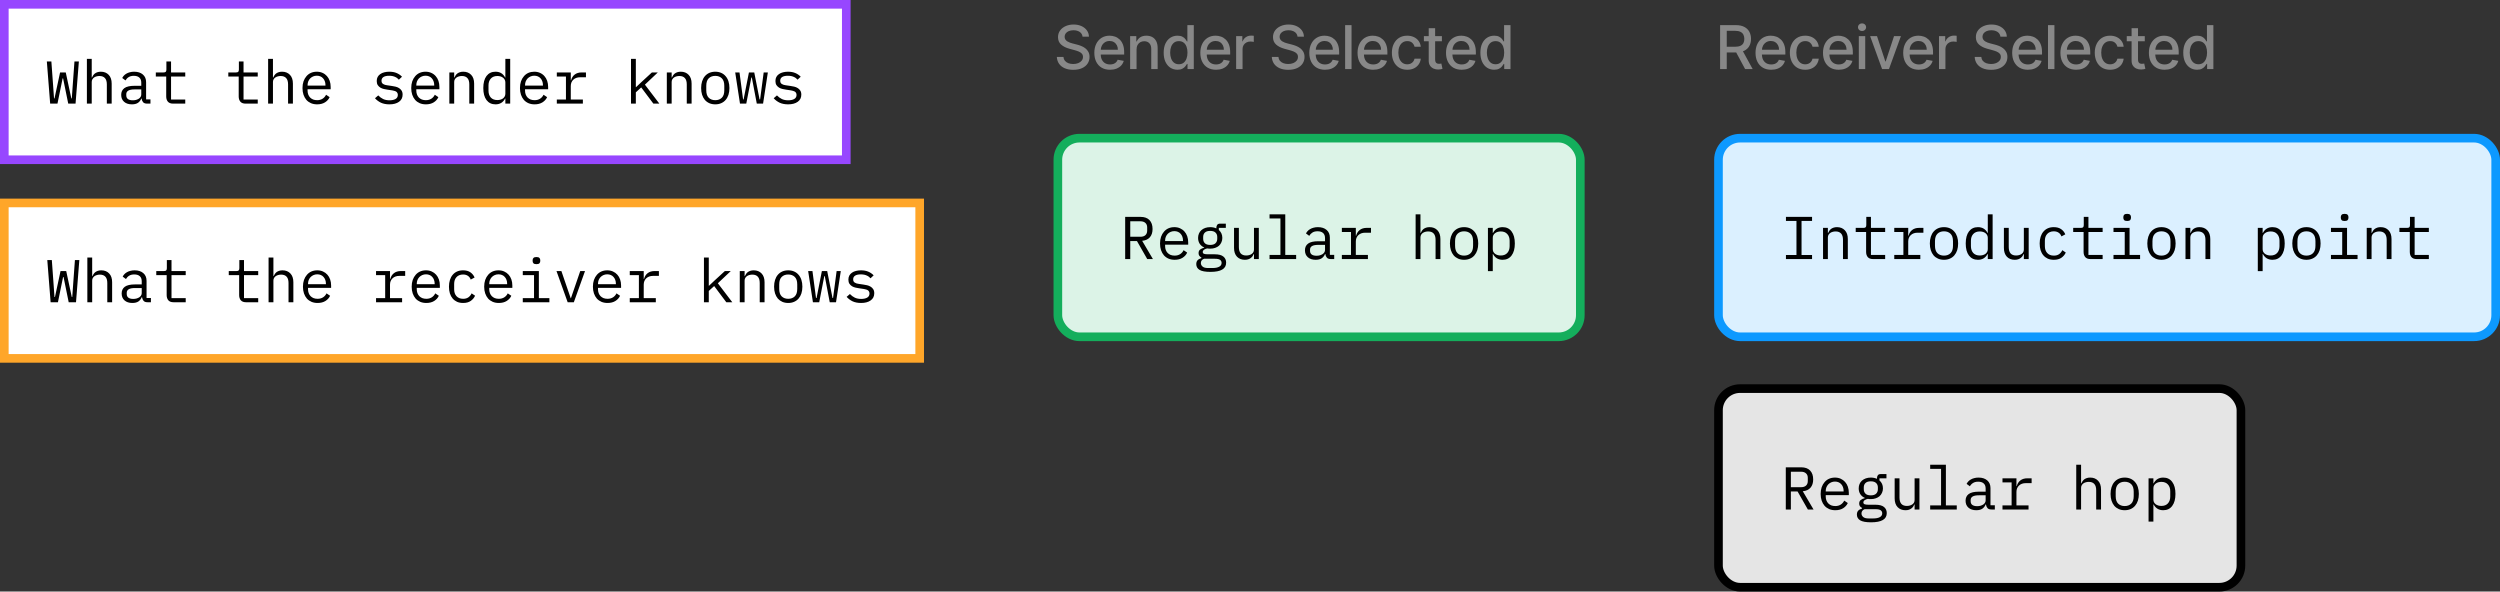
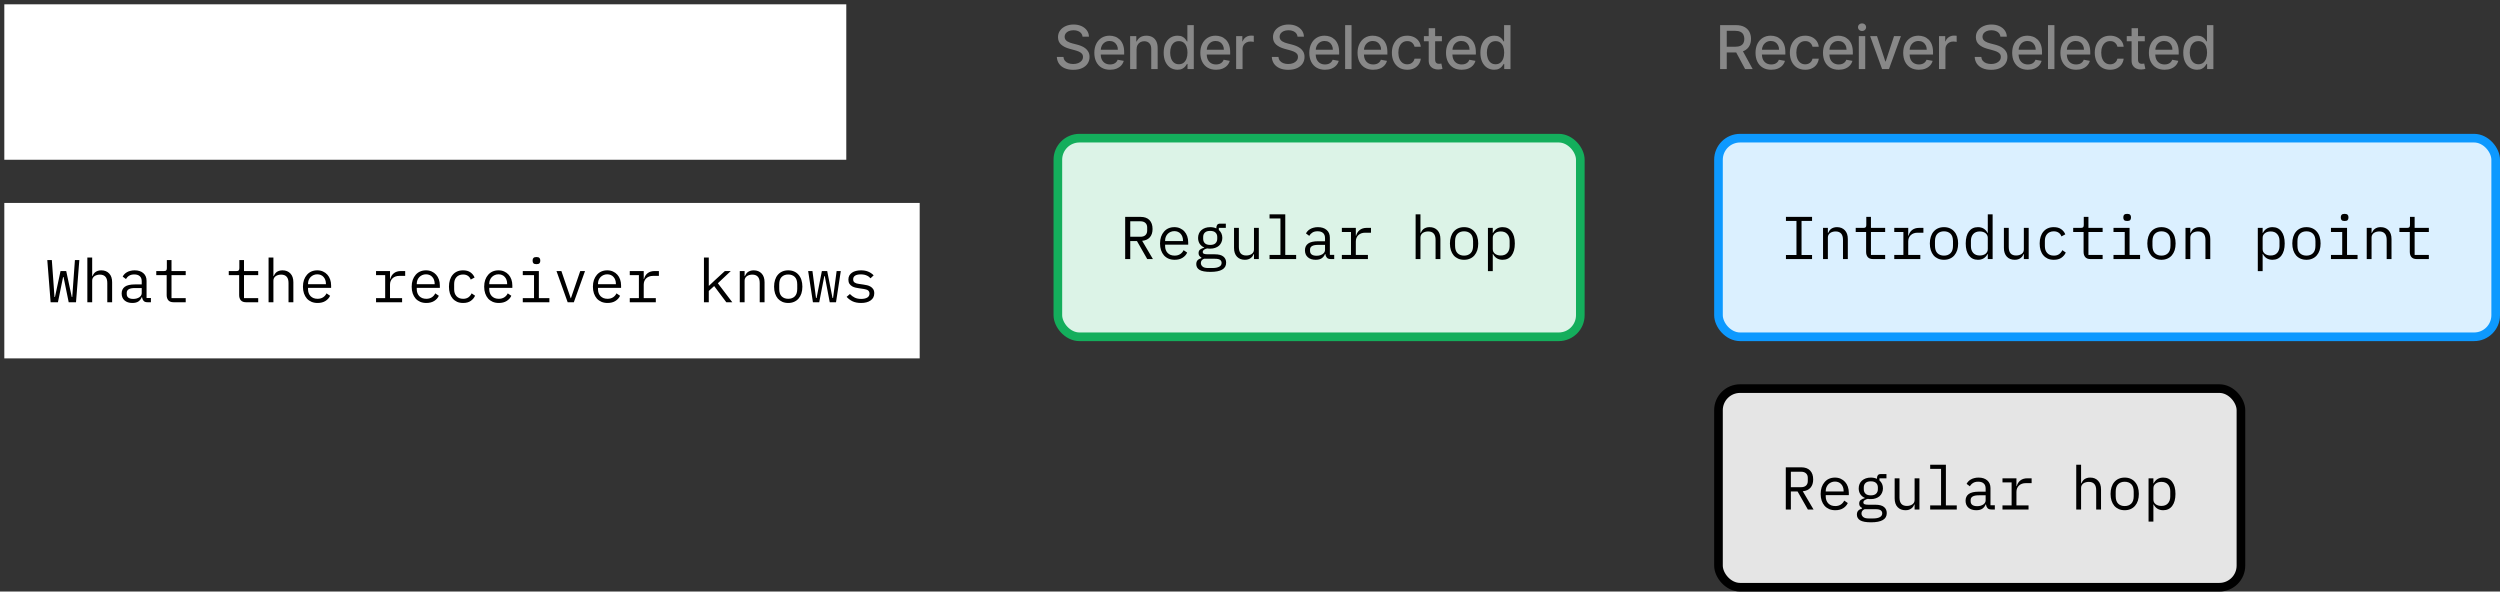
<svg xmlns="http://www.w3.org/2000/svg" width="579" height="137" viewBox="0 0 579 137" fill="none">
  <rect x="0" y="0" width="579" height="137" fill="#333333" stroke="none" />
  <rect x="1" y="1" width="195" height="36" fill="white" />
-   <path d="M11.617 24L10.847 14.228H11.897L12.303 19.828L12.513 22.782H12.625L13.913 16.776H15.229L16.517 22.782H16.629L16.839 19.828L17.245 14.228H18.267L17.497 24H15.803L14.613 18.162H14.501L13.311 24H11.617ZM20.124 13.64H21.244V17.952H21.3C21.375 17.775 21.468 17.607 21.58 17.448C21.692 17.28 21.827 17.135 21.986 17.014C22.154 16.893 22.35 16.795 22.574 16.72C22.798 16.645 23.059 16.608 23.358 16.608C24.114 16.608 24.721 16.851 25.178 17.336C25.635 17.812 25.864 18.489 25.864 19.366V24H24.744V19.562C24.744 18.899 24.599 18.409 24.31 18.092C24.021 17.765 23.596 17.602 23.036 17.602C22.812 17.602 22.593 17.63 22.378 17.686C22.163 17.742 21.972 17.826 21.804 17.938C21.636 18.05 21.501 18.195 21.398 18.372C21.295 18.549 21.244 18.755 21.244 18.988V24H20.124V13.64ZM34.077 24C33.638 24 33.325 23.888 33.139 23.664C32.952 23.44 32.835 23.16 32.788 22.824H32.718C32.56 23.244 32.303 23.575 31.948 23.818C31.603 24.051 31.137 24.168 30.549 24.168C29.793 24.168 29.191 23.972 28.742 23.58C28.294 23.188 28.07 22.651 28.07 21.97C28.07 21.298 28.313 20.78 28.799 20.416C29.293 20.052 30.087 19.87 31.178 19.87H32.718V19.156C32.718 18.624 32.569 18.227 32.27 17.966C31.972 17.695 31.547 17.56 30.997 17.56C30.511 17.56 30.114 17.658 29.806 17.854C29.498 18.041 29.251 18.297 29.064 18.624L28.308 18.064C28.402 17.877 28.528 17.695 28.686 17.518C28.845 17.341 29.041 17.187 29.274 17.056C29.508 16.916 29.774 16.809 30.073 16.734C30.371 16.65 30.703 16.608 31.067 16.608C31.916 16.608 32.588 16.823 33.083 17.252C33.587 17.681 33.839 18.279 33.839 19.044V23.02H34.846V24H34.077ZM30.744 23.23C31.034 23.23 31.295 23.197 31.529 23.132C31.771 23.057 31.981 22.964 32.158 22.852C32.336 22.731 32.471 22.591 32.565 22.432C32.667 22.264 32.718 22.087 32.718 21.9V20.71H31.178C30.506 20.71 30.017 20.803 29.709 20.99C29.401 21.177 29.247 21.447 29.247 21.802V22.096C29.247 22.469 29.377 22.754 29.639 22.95C29.909 23.137 30.278 23.23 30.744 23.23ZM40.091 24C39.54 24 39.134 23.846 38.873 23.538C38.621 23.23 38.495 22.833 38.495 22.348V17.728H36.087V16.776H37.879C38.122 16.776 38.29 16.729 38.383 16.636C38.486 16.533 38.537 16.361 38.537 16.118V14.228H39.615V16.776H42.905V17.728H39.615V23.048H42.905V24H40.091ZM56.88 24C56.329 24 55.923 23.846 55.662 23.538C55.41 23.23 55.284 22.833 55.284 22.348V17.728H52.876V16.776H54.668C54.911 16.776 55.079 16.729 55.172 16.636C55.275 16.533 55.326 16.361 55.326 16.118V14.228H56.404V16.776H59.694V17.728H56.404V23.048H59.694V24H56.88ZM62.097 13.64H63.217V17.952H63.273C63.347 17.775 63.441 17.607 63.553 17.448C63.665 17.28 63.8 17.135 63.959 17.014C64.127 16.893 64.323 16.795 64.547 16.72C64.771 16.645 65.032 16.608 65.331 16.608C66.087 16.608 66.693 16.851 67.151 17.336C67.608 17.812 67.837 18.489 67.837 19.366V24H66.717V19.562C66.717 18.899 66.572 18.409 66.283 18.092C65.993 17.765 65.569 17.602 65.009 17.602C64.785 17.602 64.565 17.63 64.351 17.686C64.136 17.742 63.945 17.826 63.777 17.938C63.609 18.05 63.473 18.195 63.371 18.372C63.268 18.549 63.217 18.755 63.217 18.988V24H62.097V13.64ZM73.445 24.168C72.922 24.168 72.451 24.079 72.031 23.902C71.621 23.725 71.266 23.473 70.967 23.146C70.678 22.81 70.454 22.413 70.295 21.956C70.136 21.489 70.057 20.971 70.057 20.402C70.057 19.823 70.136 19.301 70.295 18.834C70.463 18.367 70.692 17.971 70.981 17.644C71.27 17.308 71.616 17.051 72.017 16.874C72.428 16.697 72.88 16.608 73.375 16.608C73.861 16.608 74.299 16.697 74.691 16.874C75.093 17.051 75.433 17.299 75.713 17.616C75.993 17.924 76.208 18.293 76.357 18.722C76.507 19.151 76.581 19.623 76.581 20.136V20.668H71.233V21.004C71.233 21.321 71.284 21.615 71.387 21.886C71.49 22.157 71.635 22.39 71.821 22.586C72.017 22.782 72.251 22.936 72.521 23.048C72.801 23.151 73.109 23.202 73.445 23.202C73.93 23.202 74.35 23.09 74.705 22.866C75.06 22.642 75.331 22.334 75.517 21.942L76.343 22.502C76.129 22.987 75.769 23.389 75.265 23.706C74.77 24.014 74.164 24.168 73.445 24.168ZM73.375 17.532C73.067 17.532 72.782 17.588 72.521 17.7C72.26 17.812 72.031 17.966 71.835 18.162C71.648 18.358 71.499 18.591 71.387 18.862C71.284 19.123 71.233 19.413 71.233 19.73V19.828H75.377V19.674C75.377 19.357 75.326 19.067 75.223 18.806C75.13 18.545 74.995 18.321 74.817 18.134C74.649 17.938 74.439 17.789 74.187 17.686C73.945 17.583 73.674 17.532 73.375 17.532ZM90.192 24.168C89.436 24.168 88.783 24.042 88.232 23.79C87.691 23.529 87.229 23.183 86.846 22.754L87.602 22.096C87.948 22.46 88.326 22.74 88.736 22.936C89.147 23.132 89.641 23.23 90.22 23.23C90.78 23.23 91.237 23.132 91.592 22.936C91.956 22.731 92.138 22.413 92.138 21.984C92.138 21.797 92.101 21.643 92.026 21.522C91.961 21.391 91.868 21.289 91.746 21.214C91.625 21.139 91.49 21.083 91.34 21.046C91.191 20.999 91.032 20.962 90.864 20.934L89.73 20.766C89.478 20.729 89.203 20.677 88.904 20.612C88.615 20.547 88.349 20.444 88.106 20.304C87.864 20.155 87.658 19.959 87.49 19.716C87.332 19.473 87.252 19.156 87.252 18.764C87.252 18.4 87.322 18.087 87.462 17.826C87.612 17.555 87.817 17.331 88.078 17.154C88.34 16.967 88.647 16.832 89.002 16.748C89.357 16.655 89.744 16.608 90.164 16.608C90.817 16.608 91.382 16.711 91.858 16.916C92.344 17.121 92.759 17.406 93.104 17.77L92.376 18.456C92.292 18.353 92.185 18.251 92.054 18.148C91.933 18.036 91.779 17.938 91.592 17.854C91.415 17.761 91.205 17.686 90.962 17.63C90.719 17.574 90.439 17.546 90.122 17.546C89.553 17.546 89.114 17.644 88.806 17.84C88.507 18.036 88.358 18.321 88.358 18.694C88.358 18.881 88.391 19.039 88.456 19.17C88.531 19.291 88.629 19.389 88.75 19.464C88.871 19.539 89.007 19.599 89.156 19.646C89.315 19.683 89.474 19.716 89.632 19.744L90.766 19.912C91.028 19.949 91.303 20.001 91.592 20.066C91.882 20.131 92.147 20.239 92.39 20.388C92.633 20.528 92.834 20.719 92.992 20.962C93.16 21.205 93.244 21.522 93.244 21.914C93.244 22.633 92.964 23.188 92.404 23.58C91.853 23.972 91.116 24.168 90.192 24.168ZM98.629 24.168C98.106 24.168 97.635 24.079 97.215 23.902C96.804 23.725 96.449 23.473 96.151 23.146C95.861 22.81 95.637 22.413 95.479 21.956C95.32 21.489 95.241 20.971 95.241 20.402C95.241 19.823 95.32 19.301 95.479 18.834C95.647 18.367 95.875 17.971 96.165 17.644C96.454 17.308 96.799 17.051 97.201 16.874C97.611 16.697 98.064 16.608 98.559 16.608C99.044 16.608 99.483 16.697 99.875 16.874C100.276 17.051 100.617 17.299 100.897 17.616C101.177 17.924 101.391 18.293 101.541 18.722C101.69 19.151 101.765 19.623 101.765 20.136V20.668H96.417V21.004C96.417 21.321 96.468 21.615 96.571 21.886C96.673 22.157 96.818 22.39 97.005 22.586C97.201 22.782 97.434 22.936 97.705 23.048C97.985 23.151 98.293 23.202 98.629 23.202C99.114 23.202 99.534 23.09 99.889 22.866C100.243 22.642 100.514 22.334 100.701 21.942L101.527 22.502C101.312 22.987 100.953 23.389 100.449 23.706C99.954 24.014 99.347 24.168 98.629 24.168ZM98.559 17.532C98.251 17.532 97.966 17.588 97.705 17.7C97.443 17.812 97.215 17.966 97.019 18.162C96.832 18.358 96.683 18.591 96.571 18.862C96.468 19.123 96.417 19.413 96.417 19.73V19.828H100.561V19.674C100.561 19.357 100.509 19.067 100.407 18.806C100.313 18.545 100.178 18.321 100.001 18.134C99.833 17.938 99.623 17.789 99.371 17.686C99.128 17.583 98.857 17.532 98.559 17.532ZM104.069 24V16.776H105.189V17.952H105.245C105.32 17.775 105.413 17.607 105.525 17.448C105.637 17.28 105.773 17.135 105.931 17.014C106.099 16.893 106.295 16.795 106.519 16.72C106.743 16.645 107.005 16.608 107.303 16.608C108.059 16.608 108.666 16.851 109.123 17.336C109.581 17.812 109.809 18.489 109.809 19.366V24H108.689V19.562C108.689 18.899 108.545 18.409 108.255 18.092C107.966 17.765 107.541 17.602 106.981 17.602C106.757 17.602 106.538 17.63 106.323 17.686C106.109 17.742 105.917 17.826 105.749 17.938C105.581 18.05 105.446 18.195 105.343 18.372C105.241 18.549 105.189 18.755 105.189 18.988V24H104.069ZM117.042 22.824H116.986C116.519 23.72 115.777 24.168 114.76 24.168C113.873 24.168 113.178 23.837 112.674 23.174C112.179 22.511 111.932 21.583 111.932 20.388C111.932 19.193 112.179 18.265 112.674 17.602C113.178 16.939 113.873 16.608 114.76 16.608C115.777 16.608 116.519 17.056 116.986 17.952H117.042V13.64H118.162V24H117.042V22.824ZM115.194 23.174C115.446 23.174 115.684 23.141 115.908 23.076C116.132 23.011 116.328 22.917 116.496 22.796C116.664 22.665 116.794 22.511 116.888 22.334C116.99 22.147 117.042 21.933 117.042 21.69V19.086C117.042 18.843 116.99 18.633 116.888 18.456C116.794 18.269 116.664 18.115 116.496 17.994C116.328 17.863 116.132 17.765 115.908 17.7C115.684 17.635 115.446 17.602 115.194 17.602C114.54 17.602 114.032 17.803 113.668 18.204C113.313 18.596 113.136 19.119 113.136 19.772V21.004C113.136 21.657 113.313 22.185 113.668 22.586C114.032 22.978 114.54 23.174 115.194 23.174ZM123.812 24.168C123.29 24.168 122.818 24.079 122.398 23.902C121.988 23.725 121.633 23.473 121.334 23.146C121.045 22.81 120.821 22.413 120.662 21.956C120.504 21.489 120.424 20.971 120.424 20.402C120.424 19.823 120.504 19.301 120.662 18.834C120.83 18.367 121.059 17.971 121.348 17.644C121.638 17.308 121.983 17.051 122.384 16.874C122.795 16.697 123.248 16.608 123.742 16.608C124.228 16.608 124.666 16.697 125.058 16.874C125.46 17.051 125.8 17.299 126.08 17.616C126.36 17.924 126.575 18.293 126.724 18.722C126.874 19.151 126.948 19.623 126.948 20.136V20.668H121.6V21.004C121.6 21.321 121.652 21.615 121.754 21.886C121.857 22.157 122.002 22.39 122.188 22.586C122.384 22.782 122.618 22.936 122.888 23.048C123.168 23.151 123.476 23.202 123.812 23.202C124.298 23.202 124.718 23.09 125.072 22.866C125.427 22.642 125.698 22.334 125.884 21.942L126.71 22.502C126.496 22.987 126.136 23.389 125.632 23.706C125.138 24.014 124.531 24.168 123.812 24.168ZM123.742 17.532C123.434 17.532 123.15 17.588 122.888 17.7C122.627 17.812 122.398 17.966 122.202 18.162C122.016 18.358 121.866 18.591 121.754 18.862C121.652 19.123 121.6 19.413 121.6 19.73V19.828H125.744V19.674C125.744 19.357 125.693 19.067 125.59 18.806C125.497 18.545 125.362 18.321 125.184 18.134C125.016 17.938 124.806 17.789 124.554 17.686C124.312 17.583 124.041 17.532 123.742 17.532ZM128.959 23.048H131.073V17.728H128.959V16.776H132.193V18.596H132.263C132.412 18.027 132.692 17.583 133.103 17.266C133.523 16.939 134.055 16.776 134.699 16.776H135.707V17.896H134.349C133.705 17.896 133.182 18.083 132.781 18.456C132.389 18.829 132.193 19.319 132.193 19.926V23.048H134.993V24H128.959V23.048ZM146.14 13.64H147.26V20.178H147.316L148.576 18.988L150.984 16.776H152.356L149.36 19.604L152.706 24H151.32L148.506 20.248L147.26 21.382V24H146.14V13.64ZM154.436 24V16.776H155.556V17.952H155.612C155.687 17.775 155.78 17.607 155.892 17.448C156.004 17.28 156.14 17.135 156.298 17.014C156.466 16.893 156.662 16.795 156.886 16.72C157.11 16.645 157.372 16.608 157.67 16.608C158.426 16.608 159.033 16.851 159.49 17.336C159.948 17.812 160.176 18.489 160.176 19.366V24H159.056V19.562C159.056 18.899 158.912 18.409 158.622 18.092C158.333 17.765 157.908 17.602 157.348 17.602C157.124 17.602 156.905 17.63 156.69 17.686C156.476 17.742 156.284 17.826 156.116 17.938C155.948 18.05 155.813 18.195 155.71 18.372C155.608 18.549 155.556 18.755 155.556 18.988V24H154.436ZM165.659 24.168C165.155 24.168 164.698 24.079 164.287 23.902C163.886 23.725 163.54 23.473 163.251 23.146C162.971 22.81 162.756 22.413 162.607 21.956C162.458 21.489 162.383 20.967 162.383 20.388C162.383 19.819 162.458 19.301 162.607 18.834C162.756 18.367 162.971 17.971 163.251 17.644C163.54 17.308 163.886 17.051 164.287 16.874C164.698 16.697 165.155 16.608 165.659 16.608C166.163 16.608 166.616 16.697 167.017 16.874C167.428 17.051 167.773 17.308 168.053 17.644C168.342 17.971 168.562 18.367 168.711 18.834C168.86 19.301 168.935 19.819 168.935 20.388C168.935 20.967 168.86 21.489 168.711 21.956C168.562 22.413 168.342 22.81 168.053 23.146C167.773 23.473 167.428 23.725 167.017 23.902C166.616 24.079 166.163 24.168 165.659 24.168ZM165.659 23.202C166.284 23.202 166.788 23.015 167.171 22.642C167.554 22.269 167.745 21.69 167.745 20.906V19.87C167.745 19.086 167.554 18.507 167.171 18.134C166.788 17.761 166.284 17.574 165.659 17.574C165.034 17.574 164.53 17.761 164.147 18.134C163.764 18.507 163.573 19.086 163.573 19.87V20.906C163.573 21.69 163.764 22.269 164.147 22.642C164.53 23.015 165.034 23.202 165.659 23.202ZM170.274 16.776H171.268L172.094 23.02H172.22L173.452 16.776H174.684L175.916 23.02H176.042L176.868 16.776H177.834L176.728 24H175.272L174.124 17.952H174.012L172.836 24H171.38L170.274 16.776ZM182.532 24.168C181.776 24.168 181.123 24.042 180.572 23.79C180.031 23.529 179.569 23.183 179.186 22.754L179.942 22.096C180.287 22.46 180.665 22.74 181.076 22.936C181.487 23.132 181.981 23.23 182.56 23.23C183.12 23.23 183.577 23.132 183.932 22.936C184.296 22.731 184.478 22.413 184.478 21.984C184.478 21.797 184.441 21.643 184.366 21.522C184.301 21.391 184.207 21.289 184.086 21.214C183.965 21.139 183.829 21.083 183.68 21.046C183.531 20.999 183.372 20.962 183.204 20.934L182.07 20.766C181.818 20.729 181.543 20.677 181.244 20.612C180.955 20.547 180.689 20.444 180.446 20.304C180.203 20.155 179.998 19.959 179.83 19.716C179.671 19.473 179.592 19.156 179.592 18.764C179.592 18.4 179.662 18.087 179.802 17.826C179.951 17.555 180.157 17.331 180.418 17.154C180.679 16.967 180.987 16.832 181.342 16.748C181.697 16.655 182.084 16.608 182.504 16.608C183.157 16.608 183.722 16.711 184.198 16.916C184.683 17.121 185.099 17.406 185.444 17.77L184.716 18.456C184.632 18.353 184.525 18.251 184.394 18.148C184.273 18.036 184.119 17.938 183.932 17.854C183.755 17.761 183.545 17.686 183.302 17.63C183.059 17.574 182.779 17.546 182.462 17.546C181.893 17.546 181.454 17.644 181.146 17.84C180.847 18.036 180.698 18.321 180.698 18.694C180.698 18.881 180.731 19.039 180.796 19.17C180.871 19.291 180.969 19.389 181.09 19.464C181.211 19.539 181.347 19.599 181.496 19.646C181.655 19.683 181.813 19.716 181.972 19.744L183.106 19.912C183.367 19.949 183.643 20.001 183.932 20.066C184.221 20.131 184.487 20.239 184.73 20.388C184.973 20.528 185.173 20.719 185.332 20.962C185.5 21.205 185.584 21.522 185.584 21.914C185.584 22.633 185.304 23.188 184.744 23.58C184.193 23.972 183.456 24.168 182.532 24.168Z" fill="black" />
-   <rect x="1" y="1" width="195" height="36" stroke="#9747FF" stroke-width="2" />
  <rect x="1" y="47" width="212" height="36" fill="white" />
  <path d="M11.723 70L10.953 60.228H12.003L12.409 65.828L12.619 68.782H12.731L14.019 62.776H15.335L16.623 68.782H16.735L16.945 65.828L17.351 60.228H18.373L17.603 70H15.909L14.719 64.162H14.607L13.417 70H11.723ZM20.229 59.64H21.349V63.952H21.405C21.48 63.775 21.573 63.607 21.685 63.448C21.797 63.28 21.933 63.135 22.091 63.014C22.259 62.893 22.455 62.795 22.679 62.72C22.903 62.645 23.165 62.608 23.463 62.608C24.219 62.608 24.826 62.851 25.283 63.336C25.741 63.812 25.969 64.489 25.969 65.366V70H24.849V65.562C24.849 64.899 24.705 64.409 24.415 64.092C24.126 63.765 23.701 63.602 23.141 63.602C22.917 63.602 22.698 63.63 22.483 63.686C22.269 63.742 22.077 63.826 21.909 63.938C21.741 64.05 21.606 64.195 21.503 64.372C21.401 64.549 21.349 64.755 21.349 64.988V70H20.229V59.64ZM34.182 70C33.743 70 33.431 69.888 33.244 69.664C33.057 69.44 32.941 69.16 32.894 68.824H32.824C32.665 69.244 32.409 69.575 32.054 69.818C31.709 70.051 31.242 70.168 30.654 70.168C29.898 70.168 29.296 69.972 28.848 69.58C28.4 69.188 28.176 68.651 28.176 67.97C28.176 67.298 28.419 66.78 28.904 66.416C29.399 66.052 30.192 65.87 31.284 65.87H32.824V65.156C32.824 64.624 32.675 64.227 32.376 63.966C32.077 63.695 31.653 63.56 31.102 63.56C30.617 63.56 30.22 63.658 29.912 63.854C29.604 64.041 29.357 64.297 29.17 64.624L28.414 64.064C28.507 63.877 28.633 63.695 28.792 63.518C28.951 63.341 29.147 63.187 29.38 63.056C29.613 62.916 29.879 62.809 30.178 62.734C30.477 62.65 30.808 62.608 31.172 62.608C32.021 62.608 32.693 62.823 33.188 63.252C33.692 63.681 33.944 64.279 33.944 65.044V69.02H34.952V70H34.182ZM30.85 69.23C31.139 69.23 31.401 69.197 31.634 69.132C31.877 69.057 32.087 68.964 32.264 68.852C32.441 68.731 32.577 68.591 32.67 68.432C32.773 68.264 32.824 68.087 32.824 67.9V66.71H31.284C30.612 66.71 30.122 66.803 29.814 66.99C29.506 67.177 29.352 67.447 29.352 67.802V68.096C29.352 68.469 29.483 68.754 29.744 68.95C30.015 69.137 30.383 69.23 30.85 69.23ZM40.197 70C39.646 70 39.24 69.846 38.978 69.538C38.727 69.23 38.6 68.833 38.6 68.348V63.728H36.193V62.776H37.984C38.227 62.776 38.395 62.729 38.489 62.636C38.591 62.533 38.642 62.361 38.642 62.118V60.228H39.721V62.776H43.011V63.728H39.721V69.048H43.011V70H40.197ZM56.986 70C56.435 70 56.029 69.846 55.767 69.538C55.516 69.23 55.389 68.833 55.389 68.348V63.728H52.981V62.776H54.773C55.016 62.776 55.184 62.729 55.278 62.636C55.38 62.533 55.431 62.361 55.431 62.118V60.228H56.51V62.776H59.8V63.728H56.51V69.048H59.8V70H56.986ZM62.202 59.64H63.322V63.952H63.378C63.453 63.775 63.546 63.607 63.658 63.448C63.77 63.28 63.905 63.135 64.064 63.014C64.232 62.893 64.428 62.795 64.652 62.72C64.876 62.645 65.137 62.608 65.436 62.608C66.192 62.608 66.799 62.851 67.256 63.336C67.713 63.812 67.942 64.489 67.942 65.366V70H66.822V65.562C66.822 64.899 66.677 64.409 66.388 64.092C66.099 63.765 65.674 63.602 65.114 63.602C64.89 63.602 64.671 63.63 64.456 63.686C64.241 63.742 64.05 63.826 63.882 63.938C63.714 64.05 63.579 64.195 63.476 64.372C63.373 64.549 63.322 64.755 63.322 64.988V70H62.202V59.64ZM73.551 70.168C73.028 70.168 72.557 70.079 72.137 69.902C71.726 69.725 71.371 69.473 71.073 69.146C70.783 68.81 70.559 68.413 70.401 67.956C70.242 67.489 70.163 66.971 70.163 66.402C70.163 65.823 70.242 65.301 70.401 64.834C70.569 64.367 70.797 63.971 71.087 63.644C71.376 63.308 71.721 63.051 72.123 62.874C72.533 62.697 72.986 62.608 73.481 62.608C73.966 62.608 74.405 62.697 74.797 62.874C75.198 63.051 75.539 63.299 75.819 63.616C76.099 63.924 76.313 64.293 76.463 64.722C76.612 65.151 76.687 65.623 76.687 66.136V66.668H71.339V67.004C71.339 67.321 71.39 67.615 71.493 67.886C71.595 68.157 71.74 68.39 71.927 68.586C72.123 68.782 72.356 68.936 72.627 69.048C72.907 69.151 73.215 69.202 73.551 69.202C74.036 69.202 74.456 69.09 74.811 68.866C75.165 68.642 75.436 68.334 75.623 67.942L76.449 68.502C76.234 68.987 75.875 69.389 75.371 69.706C74.876 70.014 74.269 70.168 73.551 70.168ZM73.481 63.532C73.173 63.532 72.888 63.588 72.627 63.7C72.365 63.812 72.137 63.966 71.941 64.162C71.754 64.358 71.605 64.591 71.493 64.862C71.39 65.123 71.339 65.413 71.339 65.73V65.828H75.483V65.674C75.483 65.357 75.431 65.067 75.329 64.806C75.235 64.545 75.1 64.321 74.923 64.134C74.755 63.938 74.545 63.789 74.293 63.686C74.05 63.583 73.779 63.532 73.481 63.532ZM87.092 69.048H89.206V63.728H87.092V62.776H90.326V64.596H90.396C90.545 64.027 90.825 63.583 91.236 63.266C91.656 62.939 92.188 62.776 92.832 62.776H93.84V63.896H92.482C91.838 63.896 91.315 64.083 90.914 64.456C90.522 64.829 90.326 65.319 90.326 65.926V69.048H93.126V70H87.092V69.048ZM98.734 70.168C98.212 70.168 97.74 70.079 97.32 69.902C96.909 69.725 96.555 69.473 96.256 69.146C95.967 68.81 95.743 68.413 95.584 67.956C95.425 67.489 95.346 66.971 95.346 66.402C95.346 65.823 95.425 65.301 95.584 64.834C95.752 64.367 95.981 63.971 96.27 63.644C96.559 63.308 96.905 63.051 97.306 62.874C97.717 62.697 98.169 62.608 98.664 62.608C99.15 62.608 99.588 62.697 99.98 62.874C100.382 63.051 100.722 63.299 101.002 63.616C101.282 63.924 101.497 64.293 101.646 64.722C101.796 65.151 101.87 65.623 101.87 66.136V66.668H96.522V67.004C96.522 67.321 96.573 67.615 96.676 67.886C96.779 68.157 96.924 68.39 97.11 68.586C97.306 68.782 97.54 68.936 97.81 69.048C98.09 69.151 98.398 69.202 98.734 69.202C99.219 69.202 99.639 69.09 99.994 68.866C100.349 68.642 100.62 68.334 100.806 67.942L101.632 68.502C101.418 68.987 101.058 69.389 100.554 69.706C100.06 70.014 99.453 70.168 98.734 70.168ZM98.664 63.532C98.356 63.532 98.072 63.588 97.81 63.7C97.549 63.812 97.32 63.966 97.124 64.162C96.938 64.358 96.788 64.591 96.676 64.862C96.573 65.123 96.522 65.413 96.522 65.73V65.828H100.666V65.674C100.666 65.357 100.615 65.067 100.512 64.806C100.419 64.545 100.284 64.321 100.106 64.134C99.938 63.938 99.728 63.789 99.476 63.686C99.234 63.583 98.963 63.532 98.664 63.532ZM107.255 70.168C106.732 70.168 106.265 70.079 105.855 69.902C105.453 69.715 105.113 69.459 104.833 69.132C104.553 68.805 104.338 68.409 104.189 67.942C104.049 67.475 103.979 66.957 103.979 66.388C103.979 65.819 104.053 65.301 104.203 64.834C104.352 64.367 104.567 63.971 104.847 63.644C105.127 63.308 105.467 63.051 105.869 62.874C106.27 62.697 106.727 62.608 107.241 62.608C107.941 62.608 108.51 62.762 108.949 63.07C109.387 63.378 109.709 63.779 109.915 64.274L109.019 64.75C108.888 64.377 108.669 64.087 108.361 63.882C108.062 63.677 107.689 63.574 107.241 63.574C106.914 63.574 106.62 63.63 106.359 63.742C106.107 63.845 105.892 63.994 105.715 64.19C105.537 64.386 105.402 64.619 105.309 64.89C105.225 65.161 105.183 65.455 105.183 65.772V67.004C105.183 67.321 105.225 67.615 105.309 67.886C105.402 68.157 105.537 68.39 105.715 68.586C105.892 68.782 106.111 68.936 106.373 69.048C106.634 69.151 106.933 69.202 107.269 69.202C107.754 69.202 108.155 69.09 108.473 68.866C108.79 68.642 109.042 68.334 109.229 67.942L110.027 68.488C109.812 68.973 109.476 69.375 109.019 69.692C108.571 70.009 107.983 70.168 107.255 70.168ZM115.523 70.168C115.001 70.168 114.529 70.079 114.109 69.902C113.699 69.725 113.344 69.473 113.045 69.146C112.756 68.81 112.532 68.413 112.373 67.956C112.215 67.489 112.135 66.971 112.135 66.402C112.135 65.823 112.215 65.301 112.373 64.834C112.541 64.367 112.77 63.971 113.059 63.644C113.349 63.308 113.694 63.051 114.095 62.874C114.506 62.697 114.959 62.608 115.453 62.608C115.939 62.608 116.377 62.697 116.769 62.874C117.171 63.051 117.511 63.299 117.791 63.616C118.071 63.924 118.286 64.293 118.435 64.722C118.585 65.151 118.659 65.623 118.659 66.136V66.668H113.311V67.004C113.311 67.321 113.363 67.615 113.465 67.886C113.568 68.157 113.713 68.39 113.899 68.586C114.095 68.782 114.329 68.936 114.599 69.048C114.879 69.151 115.187 69.202 115.523 69.202C116.009 69.202 116.429 69.09 116.783 68.866C117.138 68.642 117.409 68.334 117.595 67.942L118.421 68.502C118.207 68.987 117.847 69.389 117.343 69.706C116.849 70.014 116.242 70.168 115.523 70.168ZM115.453 63.532C115.145 63.532 114.861 63.588 114.599 63.7C114.338 63.812 114.109 63.966 113.913 64.162C113.727 64.358 113.577 64.591 113.465 64.862C113.363 65.123 113.311 65.413 113.311 65.73V65.828H117.455V65.674C117.455 65.357 117.404 65.067 117.301 64.806C117.208 64.545 117.073 64.321 116.895 64.134C116.727 63.938 116.517 63.789 116.265 63.686C116.023 63.583 115.752 63.532 115.453 63.532ZM124.24 61.18C123.913 61.18 123.684 61.115 123.554 60.984C123.423 60.844 123.358 60.671 123.358 60.466V60.242C123.358 60.037 123.423 59.869 123.554 59.738C123.684 59.598 123.913 59.528 124.24 59.528C124.566 59.528 124.795 59.598 124.926 59.738C125.056 59.869 125.122 60.037 125.122 60.242V60.466C125.122 60.671 125.056 60.844 124.926 60.984C124.795 61.115 124.566 61.18 124.24 61.18ZM121.076 69.048H123.68V63.728H121.076V62.776H124.8V69.048H127.236V70H121.076V69.048ZM131.472 70L128.882 62.776H130.016L131.052 65.8L132.172 69.062H132.228L133.348 65.8L134.384 62.776H135.49L132.9 70H131.472ZM140.707 70.168C140.184 70.168 139.713 70.079 139.293 69.902C138.882 69.725 138.528 69.473 138.229 69.146C137.94 68.81 137.716 68.413 137.557 67.956C137.398 67.489 137.319 66.971 137.319 66.402C137.319 65.823 137.398 65.301 137.557 64.834C137.725 64.367 137.954 63.971 138.243 63.644C138.532 63.308 138.878 63.051 139.279 62.874C139.69 62.697 140.142 62.608 140.637 62.608C141.122 62.608 141.561 62.697 141.953 62.874C142.354 63.051 142.695 63.299 142.975 63.616C143.255 63.924 143.47 64.293 143.619 64.722C143.768 65.151 143.843 65.623 143.843 66.136V66.668H138.495V67.004C138.495 67.321 138.546 67.615 138.649 67.886C138.752 68.157 138.896 68.39 139.083 68.586C139.279 68.782 139.512 68.936 139.783 69.048C140.063 69.151 140.371 69.202 140.707 69.202C141.192 69.202 141.612 69.09 141.967 68.866C142.322 68.642 142.592 68.334 142.779 67.942L143.605 68.502C143.39 68.987 143.031 69.389 142.527 69.706C142.032 70.014 141.426 70.168 140.707 70.168ZM140.637 63.532C140.329 63.532 140.044 63.588 139.783 63.7C139.522 63.812 139.293 63.966 139.097 64.162C138.91 64.358 138.761 64.591 138.649 64.862C138.546 65.123 138.495 65.413 138.495 65.73V65.828H142.639V65.674C142.639 65.357 142.588 65.067 142.485 64.806C142.392 64.545 142.256 64.321 142.079 64.134C141.911 63.938 141.701 63.789 141.449 63.686C141.206 63.583 140.936 63.532 140.637 63.532ZM145.853 69.048H147.967V63.728H145.853V62.776H149.087V64.596H149.157C149.307 64.027 149.587 63.583 149.997 63.266C150.417 62.939 150.949 62.776 151.593 62.776H152.601V63.896H151.243C150.599 63.896 150.077 64.083 149.675 64.456C149.283 64.829 149.087 65.319 149.087 65.926V69.048H151.887V70H145.853V69.048ZM163.034 59.64H164.154V66.178H164.21L165.47 64.988L167.878 62.776H169.25L166.254 65.604L169.6 70H168.214L165.4 66.248L164.154 67.382V70H163.034V59.64ZM171.331 70V62.776H172.451V63.952H172.507C172.582 63.775 172.675 63.607 172.787 63.448C172.899 63.28 173.034 63.135 173.193 63.014C173.361 62.893 173.557 62.795 173.781 62.72C174.005 62.645 174.266 62.608 174.565 62.608C175.321 62.608 175.928 62.851 176.385 63.336C176.842 63.812 177.071 64.489 177.071 65.366V70H175.951V65.562C175.951 64.899 175.806 64.409 175.517 64.092C175.228 63.765 174.803 63.602 174.243 63.602C174.019 63.602 173.8 63.63 173.585 63.686C173.37 63.742 173.179 63.826 173.011 63.938C172.843 64.05 172.708 64.195 172.605 64.372C172.502 64.549 172.451 64.755 172.451 64.988V70H171.331ZM182.554 70.168C182.05 70.168 181.592 70.079 181.182 69.902C180.78 69.725 180.435 69.473 180.146 69.146C179.866 68.81 179.651 68.413 179.502 67.956C179.352 67.489 179.278 66.967 179.278 66.388C179.278 65.819 179.352 65.301 179.502 64.834C179.651 64.367 179.866 63.971 180.146 63.644C180.435 63.308 180.78 63.051 181.182 62.874C181.592 62.697 182.05 62.608 182.554 62.608C183.058 62.608 183.51 62.697 183.912 62.874C184.322 63.051 184.668 63.308 184.948 63.644C185.237 63.971 185.456 64.367 185.606 64.834C185.755 65.301 185.83 65.819 185.83 66.388C185.83 66.967 185.755 67.489 185.606 67.956C185.456 68.413 185.237 68.81 184.948 69.146C184.668 69.473 184.322 69.725 183.912 69.902C183.51 70.079 183.058 70.168 182.554 70.168ZM182.554 69.202C183.179 69.202 183.683 69.015 184.066 68.642C184.448 68.269 184.64 67.69 184.64 66.906V65.87C184.64 65.086 184.448 64.507 184.066 64.134C183.683 63.761 183.179 63.574 182.554 63.574C181.928 63.574 181.424 63.761 181.042 64.134C180.659 64.507 180.468 65.086 180.468 65.87V66.906C180.468 67.69 180.659 68.269 181.042 68.642C181.424 69.015 181.928 69.202 182.554 69.202ZM187.168 62.776H188.162L188.988 69.02H189.114L190.346 62.776H191.578L192.81 69.02H192.936L193.762 62.776H194.728L193.622 70H192.166L191.018 63.952H190.906L189.73 70H188.274L187.168 62.776ZM199.427 70.168C198.671 70.168 198.017 70.042 197.467 69.79C196.925 69.529 196.463 69.183 196.081 68.754L196.837 68.096C197.182 68.46 197.56 68.74 197.971 68.936C198.381 69.132 198.876 69.23 199.455 69.23C200.015 69.23 200.472 69.132 200.827 68.936C201.191 68.731 201.373 68.413 201.373 67.984C201.373 67.797 201.335 67.643 201.261 67.522C201.195 67.391 201.102 67.289 200.981 67.214C200.859 67.139 200.724 67.083 200.575 67.046C200.425 66.999 200.267 66.962 200.099 66.934L198.965 66.766C198.713 66.729 198.437 66.677 198.139 66.612C197.849 66.547 197.583 66.444 197.341 66.304C197.098 66.155 196.893 65.959 196.725 65.716C196.566 65.473 196.487 65.156 196.487 64.764C196.487 64.4 196.557 64.087 196.697 63.826C196.846 63.555 197.051 63.331 197.313 63.154C197.574 62.967 197.882 62.832 198.237 62.748C198.591 62.655 198.979 62.608 199.399 62.608C200.052 62.608 200.617 62.711 201.093 62.916C201.578 63.121 201.993 63.406 202.339 63.77L201.611 64.456C201.527 64.353 201.419 64.251 201.289 64.148C201.167 64.036 201.013 63.938 200.827 63.854C200.649 63.761 200.439 63.686 200.197 63.63C199.954 63.574 199.674 63.546 199.357 63.546C198.787 63.546 198.349 63.644 198.041 63.84C197.742 64.036 197.593 64.321 197.593 64.694C197.593 64.881 197.625 65.039 197.691 65.17C197.765 65.291 197.863 65.389 197.985 65.464C198.106 65.539 198.241 65.599 198.391 65.646C198.549 65.683 198.708 65.716 198.867 65.744L200.001 65.912C200.262 65.949 200.537 66.001 200.827 66.066C201.116 66.131 201.382 66.239 201.625 66.388C201.867 66.528 202.068 66.719 202.227 66.962C202.395 67.205 202.479 67.522 202.479 67.914C202.479 68.633 202.199 69.188 201.639 69.58C201.088 69.972 200.351 70.168 199.427 70.168Z" fill="black" />
-   <rect x="1" y="47" width="212" height="36" stroke="#FFA629" stroke-width="2" />
  <path d="M250.717 8.493C250.664 8.022 250.446 7.658 250.061 7.399C249.677 7.137 249.193 7.006 248.61 7.006C248.192 7.006 247.831 7.073 247.526 7.205C247.221 7.335 246.984 7.513 246.815 7.742C246.649 7.968 246.566 8.224 246.566 8.513C246.566 8.755 246.623 8.964 246.735 9.139C246.851 9.315 247.002 9.462 247.188 9.582C247.377 9.698 247.579 9.795 247.794 9.875C248.01 9.951 248.217 10.014 248.416 10.064L249.41 10.322C249.735 10.402 250.068 10.51 250.409 10.646C250.751 10.781 251.067 10.96 251.359 11.182C251.65 11.405 251.886 11.68 252.065 12.008C252.247 12.336 252.338 12.729 252.338 13.186C252.338 13.763 252.189 14.275 251.891 14.722C251.596 15.17 251.167 15.523 250.603 15.781C250.043 16.04 249.365 16.169 248.57 16.169C247.807 16.169 247.148 16.048 246.591 15.806C246.034 15.564 245.598 15.221 245.284 14.777C244.969 14.329 244.795 13.799 244.762 13.186H246.303C246.333 13.554 246.452 13.861 246.661 14.106C246.873 14.348 247.143 14.528 247.471 14.648C247.802 14.764 248.165 14.822 248.56 14.822C248.994 14.822 249.38 14.754 249.718 14.618C250.06 14.479 250.328 14.287 250.524 14.041C250.719 13.793 250.817 13.503 250.817 13.171C250.817 12.87 250.731 12.623 250.558 12.43C250.389 12.238 250.159 12.079 249.867 11.953C249.579 11.827 249.253 11.716 248.888 11.62L247.685 11.292C246.869 11.07 246.223 10.743 245.746 10.312C245.272 9.882 245.035 9.312 245.035 8.602C245.035 8.016 245.194 7.504 245.512 7.066C245.83 6.629 246.261 6.289 246.805 6.047C247.348 5.802 247.962 5.679 248.644 5.679C249.334 5.679 249.942 5.8 250.469 6.042C250.999 6.284 251.417 6.617 251.722 7.041C252.027 7.462 252.186 7.946 252.199 8.493H250.717ZM257.08 16.154C256.327 16.154 255.68 15.993 255.136 15.672C254.596 15.347 254.178 14.891 253.883 14.305C253.591 13.715 253.446 13.024 253.446 12.232C253.446 11.449 253.591 10.76 253.883 10.163C254.178 9.567 254.589 9.101 255.116 8.766C255.646 8.432 256.266 8.264 256.975 8.264C257.406 8.264 257.824 8.335 258.228 8.478C258.633 8.62 258.996 8.844 259.317 9.149C259.639 9.454 259.892 9.85 260.078 10.337C260.263 10.821 260.356 11.41 260.356 12.102V12.629H254.286V11.516H258.899C258.899 11.124 258.82 10.778 258.661 10.477C258.502 10.172 258.278 9.931 257.99 9.756C257.705 9.58 257.37 9.492 256.985 9.492C256.568 9.492 256.203 9.595 255.892 9.8C255.583 10.003 255.345 10.268 255.176 10.596C255.01 10.921 254.927 11.274 254.927 11.655V12.525C254.927 13.035 255.017 13.47 255.196 13.827C255.378 14.185 255.631 14.459 255.956 14.648C256.281 14.833 256.661 14.926 257.095 14.926C257.376 14.926 257.633 14.886 257.865 14.807C258.097 14.724 258.298 14.601 258.467 14.439C258.636 14.277 258.765 14.076 258.855 13.837L260.262 14.091C260.149 14.505 259.947 14.868 259.655 15.18C259.367 15.488 259.004 15.728 258.566 15.901C258.132 16.07 257.637 16.154 257.08 16.154ZM263.226 11.466V16H261.739V8.364H263.166V9.607H263.261C263.436 9.202 263.712 8.877 264.086 8.632C264.464 8.387 264.939 8.264 265.513 8.264C266.033 8.264 266.489 8.374 266.88 8.592C267.271 8.808 267.574 9.129 267.79 9.557C268.005 9.984 268.113 10.513 268.113 11.143V16H266.627V11.322C266.627 10.768 266.482 10.336 266.194 10.024C265.906 9.709 265.51 9.552 265.006 9.552C264.661 9.552 264.355 9.626 264.086 9.776C263.821 9.925 263.61 10.143 263.455 10.432C263.302 10.717 263.226 11.062 263.226 11.466ZM272.699 16.149C272.083 16.149 271.533 15.992 271.049 15.677C270.568 15.359 270.19 14.906 269.915 14.32C269.643 13.73 269.508 13.022 269.508 12.197C269.508 11.371 269.645 10.665 269.92 10.079C270.199 9.492 270.58 9.043 271.064 8.732C271.548 8.42 272.096 8.264 272.709 8.264C273.183 8.264 273.564 8.344 273.853 8.503C274.144 8.659 274.37 8.841 274.529 9.05C274.691 9.259 274.817 9.442 274.907 9.602H274.996V5.818H276.483V16H275.031V14.812H274.907C274.817 14.974 274.688 15.16 274.519 15.369C274.353 15.577 274.124 15.76 273.833 15.915C273.541 16.071 273.163 16.149 272.699 16.149ZM273.027 14.881C273.455 14.881 273.816 14.769 274.111 14.543C274.41 14.315 274.635 13.998 274.787 13.594C274.943 13.189 275.021 12.719 275.021 12.182C275.021 11.652 274.945 11.188 274.792 10.79C274.64 10.392 274.416 10.082 274.121 9.86C273.826 9.638 273.462 9.527 273.027 9.527C272.58 9.527 272.207 9.643 271.909 9.875C271.611 10.107 271.385 10.424 271.233 10.825C271.084 11.226 271.009 11.678 271.009 12.182C271.009 12.692 271.085 13.151 271.238 13.559C271.39 13.967 271.615 14.29 271.914 14.528C272.215 14.764 272.587 14.881 273.027 14.881ZM281.629 16.154C280.877 16.154 280.229 15.993 279.686 15.672C279.145 15.347 278.728 14.891 278.433 14.305C278.141 13.715 277.995 13.024 277.995 12.232C277.995 11.449 278.141 10.76 278.433 10.163C278.728 9.567 279.139 9.101 279.666 8.766C280.196 8.432 280.816 8.264 281.525 8.264C281.956 8.264 282.374 8.335 282.778 8.478C283.182 8.62 283.545 8.844 283.867 9.149C284.188 9.454 284.442 9.85 284.627 10.337C284.813 10.821 284.906 11.41 284.906 12.102V12.629H278.835V11.516H283.449C283.449 11.124 283.37 10.778 283.21 10.477C283.051 10.172 282.828 9.931 282.539 9.756C282.254 9.58 281.92 9.492 281.535 9.492C281.117 9.492 280.753 9.595 280.441 9.8C280.133 10.003 279.894 10.268 279.725 10.596C279.56 10.921 279.477 11.274 279.477 11.655V12.525C279.477 13.035 279.566 13.47 279.745 13.827C279.928 14.185 280.181 14.459 280.506 14.648C280.831 14.833 281.21 14.926 281.644 14.926C281.926 14.926 282.183 14.886 282.415 14.807C282.647 14.724 282.848 14.601 283.017 14.439C283.186 14.277 283.315 14.076 283.404 13.837L284.811 14.091C284.699 14.505 284.496 14.868 284.205 15.18C283.916 15.488 283.554 15.728 283.116 15.901C282.682 16.07 282.186 16.154 281.629 16.154ZM286.289 16V8.364H287.726V9.577H287.805C287.945 9.166 288.19 8.843 288.541 8.607C288.896 8.369 289.297 8.249 289.744 8.249C289.837 8.249 289.947 8.253 290.072 8.259C290.202 8.266 290.303 8.274 290.376 8.284V9.706C290.316 9.689 290.21 9.671 290.058 9.651C289.905 9.628 289.753 9.616 289.6 9.616C289.249 9.616 288.936 9.691 288.661 9.84C288.389 9.986 288.173 10.19 288.014 10.452C287.855 10.71 287.776 11.005 287.776 11.337V16H286.289ZM300.508 8.493C300.455 8.022 300.236 7.658 299.852 7.399C299.467 7.137 298.983 7.006 298.4 7.006C297.982 7.006 297.621 7.073 297.316 7.205C297.011 7.335 296.774 7.513 296.605 7.742C296.439 7.968 296.357 8.224 296.357 8.513C296.357 8.755 296.413 8.964 296.526 9.139C296.642 9.315 296.792 9.462 296.978 9.582C297.167 9.698 297.369 9.795 297.585 9.875C297.8 9.951 298.007 10.014 298.206 10.064L299.2 10.322C299.525 10.402 299.858 10.51 300.2 10.646C300.541 10.781 300.857 10.96 301.149 11.182C301.441 11.405 301.676 11.68 301.855 12.008C302.037 12.336 302.129 12.729 302.129 13.186C302.129 13.763 301.979 14.275 301.681 14.722C301.386 15.17 300.957 15.523 300.393 15.781C299.833 16.04 299.156 16.169 298.36 16.169C297.598 16.169 296.938 16.048 296.381 15.806C295.825 15.564 295.389 15.221 295.074 14.777C294.759 14.329 294.585 13.799 294.552 13.186H296.093C296.123 13.554 296.242 13.861 296.451 14.106C296.663 14.348 296.933 14.528 297.261 14.648C297.593 14.764 297.956 14.822 298.35 14.822C298.784 14.822 299.17 14.754 299.509 14.618C299.85 14.479 300.118 14.287 300.314 14.041C300.509 13.793 300.607 13.503 300.607 13.171C300.607 12.87 300.521 12.623 300.349 12.43C300.18 12.238 299.949 12.079 299.658 11.953C299.369 11.827 299.043 11.716 298.678 11.62L297.475 11.292C296.66 11.07 296.013 10.743 295.536 10.312C295.062 9.882 294.825 9.312 294.825 8.602C294.825 8.016 294.984 7.504 295.303 7.066C295.621 6.629 296.052 6.289 296.595 6.047C297.139 5.802 297.752 5.679 298.435 5.679C299.124 5.679 299.732 5.8 300.259 6.042C300.79 6.284 301.207 6.617 301.512 7.041C301.817 7.462 301.976 7.946 301.989 8.493H300.508ZM306.87 16.154C306.118 16.154 305.47 15.993 304.926 15.672C304.386 15.347 303.968 14.891 303.673 14.305C303.382 13.715 303.236 13.024 303.236 12.232C303.236 11.449 303.382 10.76 303.673 10.163C303.968 9.567 304.379 9.101 304.906 8.766C305.437 8.432 306.057 8.264 306.766 8.264C307.197 8.264 307.614 8.335 308.019 8.478C308.423 8.62 308.786 8.844 309.107 9.149C309.429 9.454 309.682 9.85 309.868 10.337C310.054 10.821 310.146 11.41 310.146 12.102V12.629H304.076V11.516H308.69C308.69 11.124 308.61 10.778 308.451 10.477C308.292 10.172 308.068 9.931 307.78 9.756C307.495 9.58 307.16 9.492 306.776 9.492C306.358 9.492 305.994 9.595 305.682 9.8C305.374 10.003 305.135 10.268 304.966 10.596C304.8 10.921 304.717 11.274 304.717 11.655V12.525C304.717 13.035 304.807 13.47 304.986 13.827C305.168 14.185 305.422 14.459 305.747 14.648C306.071 14.833 306.451 14.926 306.885 14.926C307.167 14.926 307.424 14.886 307.656 14.807C307.888 14.724 308.088 14.601 308.257 14.439C308.426 14.277 308.556 14.076 308.645 13.837L310.052 14.091C309.939 14.505 309.737 14.868 309.445 15.18C309.157 15.488 308.794 15.728 308.357 15.901C307.923 16.07 307.427 16.154 306.87 16.154ZM313.016 5.818V16H311.53V5.818H313.016ZM318.041 16.154C317.289 16.154 316.641 15.993 316.097 15.672C315.557 15.347 315.14 14.891 314.845 14.305C314.553 13.715 314.407 13.024 314.407 12.232C314.407 11.449 314.553 10.76 314.845 10.163C315.14 9.567 315.551 9.101 316.078 8.766C316.608 8.432 317.228 8.264 317.937 8.264C318.368 8.264 318.785 8.335 319.19 8.478C319.594 8.62 319.957 8.844 320.279 9.149C320.6 9.454 320.854 9.85 321.039 10.337C321.225 10.821 321.318 11.41 321.318 12.102V12.629H315.247V11.516H319.861C319.861 11.124 319.781 10.778 319.622 10.477C319.463 10.172 319.239 9.931 318.951 9.756C318.666 9.58 318.331 9.492 317.947 9.492C317.529 9.492 317.165 9.595 316.853 9.8C316.545 10.003 316.306 10.268 316.137 10.596C315.971 10.921 315.889 11.274 315.889 11.655V12.525C315.889 13.035 315.978 13.47 316.157 13.827C316.339 14.185 316.593 14.459 316.918 14.648C317.243 14.833 317.622 14.926 318.056 14.926C318.338 14.926 318.595 14.886 318.827 14.807C319.059 14.724 319.259 14.601 319.428 14.439C319.597 14.277 319.727 14.076 319.816 13.837L321.223 14.091C321.11 14.505 320.908 14.868 320.617 15.18C320.328 15.488 319.965 15.728 319.528 15.901C319.094 16.07 318.598 16.154 318.041 16.154ZM325.918 16.154C325.178 16.154 324.542 15.987 324.008 15.652C323.478 15.314 323.07 14.848 322.785 14.255C322.5 13.662 322.358 12.982 322.358 12.217C322.358 11.441 322.504 10.757 322.795 10.163C323.087 9.567 323.498 9.101 324.028 8.766C324.559 8.432 325.183 8.264 325.903 8.264C326.483 8.264 327 8.372 327.454 8.587C327.908 8.799 328.274 9.098 328.552 9.482C328.834 9.867 329.002 10.316 329.055 10.829H327.608C327.528 10.472 327.346 10.163 327.061 9.905C326.779 9.646 326.401 9.517 325.927 9.517C325.513 9.517 325.15 9.626 324.839 9.845C324.53 10.061 324.29 10.369 324.118 10.77C323.945 11.168 323.859 11.638 323.859 12.182C323.859 12.739 323.944 13.219 324.113 13.624C324.282 14.028 324.521 14.341 324.829 14.563C325.14 14.785 325.507 14.896 325.927 14.896C326.209 14.896 326.464 14.845 326.693 14.742C326.925 14.636 327.119 14.485 327.275 14.29C327.434 14.094 327.545 13.859 327.608 13.584H329.055C329.002 14.078 328.841 14.518 328.572 14.906C328.304 15.294 327.944 15.599 327.494 15.821C327.046 16.043 326.521 16.154 325.918 16.154ZM333.943 8.364V9.557H329.772V8.364H333.943ZM330.89 6.534H332.377V13.758C332.377 14.046 332.42 14.263 332.506 14.409C332.592 14.552 332.703 14.649 332.839 14.702C332.978 14.752 333.129 14.777 333.292 14.777C333.411 14.777 333.515 14.769 333.605 14.752C333.694 14.736 333.764 14.722 333.814 14.712L334.082 15.94C333.996 15.973 333.873 16.007 333.714 16.04C333.555 16.076 333.356 16.096 333.118 16.099C332.727 16.106 332.362 16.037 332.024 15.891C331.686 15.745 331.412 15.519 331.204 15.214C330.995 14.91 330.89 14.527 330.89 14.066V6.534ZM338.53 16.154C337.778 16.154 337.13 15.993 336.587 15.672C336.046 15.347 335.629 14.891 335.334 14.305C335.042 13.715 334.896 13.024 334.896 12.232C334.896 11.449 335.042 10.76 335.334 10.163C335.629 9.567 336.04 9.101 336.567 8.766C337.097 8.432 337.717 8.264 338.426 8.264C338.857 8.264 339.275 8.335 339.679 8.478C340.083 8.62 340.446 8.844 340.768 9.149C341.089 9.454 341.343 9.85 341.528 10.337C341.714 10.821 341.807 11.41 341.807 12.102V12.629H335.736V11.516H340.35C340.35 11.124 340.27 10.778 340.111 10.477C339.952 10.172 339.729 9.931 339.44 9.756C339.155 9.58 338.82 9.492 338.436 9.492C338.018 9.492 337.654 9.595 337.342 9.8C337.034 10.003 336.795 10.268 336.626 10.596C336.461 10.921 336.378 11.274 336.378 11.655V12.525C336.378 13.035 336.467 13.47 336.646 13.827C336.828 14.185 337.082 14.459 337.407 14.648C337.732 14.833 338.111 14.926 338.545 14.926C338.827 14.926 339.084 14.886 339.316 14.807C339.548 14.724 339.748 14.601 339.917 14.439C340.087 14.277 340.216 14.076 340.305 13.837L341.712 14.091C341.6 14.505 341.397 14.868 341.106 15.18C340.817 15.488 340.454 15.728 340.017 15.901C339.583 16.07 339.087 16.154 338.53 16.154ZM346.049 16.149C345.432 16.149 344.882 15.992 344.398 15.677C343.918 15.359 343.54 14.906 343.265 14.32C342.993 13.73 342.857 13.022 342.857 12.197C342.857 11.371 342.994 10.665 343.27 10.079C343.548 9.492 343.929 9.043 344.413 8.732C344.897 8.42 345.445 8.264 346.059 8.264C346.533 8.264 346.914 8.344 347.202 8.503C347.494 8.659 347.719 8.841 347.878 9.05C348.041 9.259 348.167 9.442 348.256 9.602H348.346V5.818H349.832V16H348.38V14.812H348.256C348.167 14.974 348.037 15.16 347.868 15.369C347.703 15.577 347.474 15.76 347.182 15.915C346.891 16.071 346.513 16.149 346.049 16.149ZM346.377 14.881C346.804 14.881 347.166 14.769 347.461 14.543C347.759 14.315 347.984 13.998 348.137 13.594C348.293 13.189 348.37 12.719 348.37 12.182C348.37 11.652 348.294 11.188 348.142 10.79C347.989 10.392 347.766 10.082 347.471 9.86C347.176 9.638 346.811 9.527 346.377 9.527C345.929 9.527 345.557 9.643 345.258 9.875C344.96 10.107 344.735 10.424 344.582 10.825C344.433 11.226 344.358 11.678 344.358 12.182C344.358 12.692 344.435 13.151 344.587 13.559C344.74 13.967 344.965 14.29 345.263 14.528C345.565 14.764 345.936 14.881 346.377 14.881Z" fill="#888888" />
  <rect x="245" y="32" width="121" height="46" rx="5" fill="#DCF3E7" />
  <path d="M261.766 60H260.59V50.228H264.146C265.051 50.228 265.742 50.475 266.218 50.97C266.694 51.465 266.932 52.155 266.932 53.042C266.932 53.835 266.727 54.47 266.316 54.946C265.905 55.422 265.308 55.697 264.524 55.772L267.016 60H265.7L263.32 55.828H261.766V60ZM264.118 54.834C264.613 54.834 264.995 54.713 265.266 54.47C265.546 54.218 265.686 53.863 265.686 53.406V52.678C265.686 52.221 265.546 51.871 265.266 51.628C264.995 51.376 264.613 51.25 264.118 51.25H261.766V54.834H264.118ZM272.051 60.168C271.528 60.168 271.057 60.079 270.637 59.902C270.226 59.725 269.871 59.473 269.573 59.146C269.283 58.81 269.059 58.413 268.901 57.956C268.742 57.489 268.663 56.971 268.663 56.402C268.663 55.823 268.742 55.301 268.901 54.834C269.069 54.367 269.297 53.971 269.587 53.644C269.876 53.308 270.221 53.051 270.623 52.874C271.033 52.697 271.486 52.608 271.981 52.608C272.466 52.608 272.905 52.697 273.297 52.874C273.698 53.051 274.039 53.299 274.319 53.616C274.599 53.924 274.813 54.293 274.963 54.722C275.112 55.151 275.187 55.623 275.187 56.136V56.668H269.839V57.004C269.839 57.321 269.89 57.615 269.993 57.886C270.095 58.157 270.24 58.39 270.427 58.586C270.623 58.782 270.856 58.936 271.127 59.048C271.407 59.151 271.715 59.202 272.051 59.202C272.536 59.202 272.956 59.09 273.311 58.866C273.665 58.642 273.936 58.334 274.123 57.942L274.949 58.502C274.734 58.987 274.375 59.389 273.871 59.706C273.376 60.014 272.769 60.168 272.051 60.168ZM271.981 53.532C271.673 53.532 271.388 53.588 271.127 53.7C270.865 53.812 270.637 53.966 270.441 54.162C270.254 54.358 270.105 54.591 269.993 54.862C269.89 55.123 269.839 55.413 269.839 55.73V55.828H273.983V55.674C273.983 55.357 273.931 55.067 273.829 54.806C273.735 54.545 273.6 54.321 273.423 54.134C273.255 53.938 273.045 53.789 272.793 53.686C272.55 53.583 272.279 53.532 271.981 53.532ZM283.973 60.826C283.973 61.554 283.67 62.091 283.063 62.436C282.456 62.791 281.546 62.968 280.333 62.968C279.166 62.968 278.326 62.814 277.813 62.506C277.309 62.198 277.057 61.755 277.057 61.176C277.057 60.784 277.16 60.481 277.365 60.266C277.57 60.051 277.86 59.893 278.233 59.79V59.622C278.028 59.519 277.869 59.389 277.757 59.23C277.645 59.071 277.589 58.871 277.589 58.628C277.589 58.255 277.71 57.975 277.953 57.788C278.205 57.601 278.518 57.461 278.891 57.368V57.312C278.443 57.116 278.093 56.827 277.841 56.444C277.598 56.061 277.477 55.613 277.477 55.1C277.477 54.736 277.542 54.4 277.673 54.092C277.804 53.784 277.99 53.523 278.233 53.308C278.485 53.084 278.784 52.911 279.129 52.79C279.474 52.669 279.857 52.608 280.277 52.608C280.818 52.608 281.294 52.706 281.705 52.902V52.776C281.705 52.496 281.77 52.263 281.901 52.076C282.032 51.889 282.256 51.796 282.573 51.796H283.903V52.776H282.279V53.266C282.54 53.49 282.741 53.756 282.881 54.064C283.021 54.372 283.091 54.717 283.091 55.1C283.091 55.464 283.021 55.8 282.881 56.108C282.75 56.416 282.564 56.682 282.321 56.906C282.078 57.121 281.78 57.289 281.425 57.41C281.08 57.531 280.697 57.592 280.277 57.592C280.156 57.592 280.039 57.587 279.927 57.578C279.815 57.569 279.703 57.555 279.591 57.536C279.479 57.555 279.362 57.587 279.241 57.634C279.12 57.671 279.008 57.727 278.905 57.802C278.802 57.867 278.718 57.947 278.653 58.04C278.588 58.133 278.555 58.241 278.555 58.362C278.555 58.577 278.662 58.721 278.877 58.796C279.092 58.861 279.372 58.894 279.717 58.894H281.313C282.246 58.894 282.923 59.071 283.343 59.426C283.763 59.771 283.973 60.238 283.973 60.826ZM282.923 60.882C282.923 60.593 282.806 60.359 282.573 60.182C282.34 60.014 281.934 59.93 281.355 59.93H278.849C278.364 60.126 278.121 60.453 278.121 60.91C278.121 61.227 278.247 61.498 278.499 61.722C278.751 61.955 279.171 62.072 279.759 62.072H280.851C281.504 62.072 282.013 61.969 282.377 61.764C282.741 61.568 282.923 61.274 282.923 60.882ZM280.277 56.724C280.837 56.724 281.248 56.593 281.509 56.332C281.78 56.071 281.915 55.725 281.915 55.296V54.89C281.915 54.461 281.78 54.12 281.509 53.868C281.248 53.607 280.837 53.476 280.277 53.476C279.717 53.476 279.306 53.607 279.045 53.868C278.784 54.12 278.653 54.461 278.653 54.89V55.296C278.653 55.725 278.784 56.071 279.045 56.332C279.306 56.593 279.717 56.724 280.277 56.724ZM290.422 58.824H290.366C290.291 59.001 290.198 59.174 290.086 59.342C289.974 59.501 289.834 59.641 289.666 59.762C289.507 59.883 289.316 59.981 289.092 60.056C288.868 60.131 288.606 60.168 288.308 60.168C287.552 60.168 286.945 59.93 286.488 59.454C286.03 58.969 285.802 58.287 285.802 57.41V52.776H286.922V57.214C286.922 57.877 287.066 58.371 287.356 58.698C287.645 59.015 288.07 59.174 288.63 59.174C288.854 59.174 289.073 59.146 289.288 59.09C289.502 59.034 289.694 58.95 289.862 58.838C290.03 58.726 290.165 58.586 290.268 58.418C290.37 58.241 290.422 58.031 290.422 57.788V52.776H291.542V60H290.422V58.824ZM294.028 59.048H296.548V50.592H294.028V49.64H297.668V59.048H300.188V60H294.028V59.048ZM308.233 60C307.794 60 307.481 59.888 307.295 59.664C307.108 59.44 306.991 59.16 306.945 58.824H306.875C306.716 59.244 306.459 59.575 306.105 59.818C305.759 60.051 305.293 60.168 304.705 60.168C303.949 60.168 303.347 59.972 302.899 59.58C302.451 59.188 302.227 58.651 302.227 57.97C302.227 57.298 302.469 56.78 302.955 56.416C303.449 56.052 304.243 55.87 305.335 55.87H306.875V55.156C306.875 54.624 306.725 54.227 306.427 53.966C306.128 53.695 305.703 53.56 305.153 53.56C304.667 53.56 304.271 53.658 303.963 53.854C303.655 54.041 303.407 54.297 303.221 54.624L302.465 54.064C302.558 53.877 302.684 53.695 302.843 53.518C303.001 53.341 303.197 53.187 303.431 53.056C303.664 52.916 303.93 52.809 304.229 52.734C304.527 52.65 304.859 52.608 305.223 52.608C306.072 52.608 306.744 52.823 307.239 53.252C307.743 53.681 307.995 54.279 307.995 55.044V59.02H309.003V60H308.233ZM304.901 59.23C305.19 59.23 305.451 59.197 305.685 59.132C305.927 59.057 306.137 58.964 306.315 58.852C306.492 58.731 306.627 58.591 306.721 58.432C306.823 58.264 306.875 58.087 306.875 57.9V56.71H305.335C304.663 56.71 304.173 56.803 303.865 56.99C303.557 57.177 303.403 57.447 303.403 57.802V58.096C303.403 58.469 303.533 58.754 303.795 58.95C304.065 59.137 304.434 59.23 304.901 59.23ZM310.775 59.048H312.889V53.728H310.775V52.776H314.009V54.596H314.079C314.229 54.027 314.509 53.583 314.919 53.266C315.339 52.939 315.871 52.776 316.515 52.776H317.523V53.896H316.165C315.521 53.896 314.999 54.083 314.597 54.456C314.205 54.829 314.009 55.319 314.009 55.926V59.048H316.809V60H310.775V59.048ZM327.858 49.64H328.978V53.952H329.034C329.109 53.775 329.202 53.607 329.314 53.448C329.426 53.28 329.562 53.135 329.72 53.014C329.888 52.893 330.084 52.795 330.308 52.72C330.532 52.645 330.794 52.608 331.092 52.608C331.848 52.608 332.455 52.851 332.912 53.336C333.37 53.812 333.598 54.489 333.598 55.366V60H332.478V55.562C332.478 54.899 332.334 54.409 332.044 54.092C331.755 53.765 331.33 53.602 330.77 53.602C330.546 53.602 330.327 53.63 330.112 53.686C329.898 53.742 329.706 53.826 329.538 53.938C329.37 54.05 329.235 54.195 329.132 54.372C329.03 54.549 328.978 54.755 328.978 54.988V60H327.858V49.64ZM339.081 60.168C338.577 60.168 338.12 60.079 337.709 59.902C337.308 59.725 336.962 59.473 336.673 59.146C336.393 58.81 336.178 58.413 336.029 57.956C335.88 57.489 335.805 56.967 335.805 56.388C335.805 55.819 335.88 55.301 336.029 54.834C336.178 54.367 336.393 53.971 336.673 53.644C336.962 53.308 337.308 53.051 337.709 52.874C338.12 52.697 338.577 52.608 339.081 52.608C339.585 52.608 340.038 52.697 340.439 52.874C340.85 53.051 341.195 53.308 341.475 53.644C341.764 53.971 341.984 54.367 342.133 54.834C342.282 55.301 342.357 55.819 342.357 56.388C342.357 56.967 342.282 57.489 342.133 57.956C341.984 58.413 341.764 58.81 341.475 59.146C341.195 59.473 340.85 59.725 340.439 59.902C340.038 60.079 339.585 60.168 339.081 60.168ZM339.081 59.202C339.706 59.202 340.21 59.015 340.593 58.642C340.976 58.269 341.167 57.69 341.167 56.906V55.87C341.167 55.086 340.976 54.507 340.593 54.134C340.21 53.761 339.706 53.574 339.081 53.574C338.456 53.574 337.952 53.761 337.569 54.134C337.186 54.507 336.995 55.086 336.995 55.87V56.906C336.995 57.69 337.186 58.269 337.569 58.642C337.952 59.015 338.456 59.202 339.081 59.202ZM344.605 52.776H345.725V53.952H345.781C346.248 53.056 346.99 52.608 348.007 52.608C348.894 52.608 349.585 52.939 350.079 53.602C350.583 54.265 350.835 55.193 350.835 56.388C350.835 57.583 350.583 58.511 350.079 59.174C349.585 59.837 348.894 60.168 348.007 60.168C346.99 60.168 346.248 59.72 345.781 58.824H345.725V62.8H344.605V52.776ZM347.573 59.174C348.227 59.174 348.731 58.978 349.085 58.586C349.449 58.185 349.631 57.657 349.631 57.004V55.772C349.631 55.119 349.449 54.596 349.085 54.204C348.731 53.803 348.227 53.602 347.573 53.602C347.321 53.602 347.083 53.635 346.859 53.7C346.635 53.765 346.439 53.863 346.271 53.994C346.103 54.115 345.968 54.269 345.865 54.456C345.772 54.633 345.725 54.843 345.725 55.086V57.69C345.725 57.933 345.772 58.147 345.865 58.334C345.968 58.511 346.103 58.665 346.271 58.796C346.439 58.917 346.635 59.011 346.859 59.076C347.083 59.141 347.321 59.174 347.573 59.174Z" fill="black" />
  <rect x="245" y="32" width="121" height="46" rx="5" stroke="#14AE5C" stroke-width="2" />
  <path d="M398.378 16V5.818H402.008C402.797 5.818 403.451 5.954 403.971 6.226C404.495 6.498 404.886 6.874 405.145 7.354C405.403 7.832 405.533 8.384 405.533 9.01C405.533 9.633 405.402 10.182 405.14 10.655C404.881 11.126 404.49 11.492 403.967 11.754C403.446 12.016 402.792 12.147 402.003 12.147H399.253V10.825H401.864C402.361 10.825 402.765 10.753 403.077 10.611C403.391 10.468 403.622 10.261 403.768 9.989C403.913 9.718 403.986 9.391 403.986 9.01C403.986 8.625 403.912 8.292 403.763 8.011C403.617 7.729 403.386 7.513 403.072 7.364C402.76 7.212 402.351 7.136 401.844 7.136H399.915V16H398.378ZM403.405 11.406L405.92 16H404.17L401.704 11.406H403.405ZM410.212 16.154C409.46 16.154 408.812 15.993 408.268 15.672C407.728 15.347 407.31 14.891 407.015 14.305C406.724 13.715 406.578 13.024 406.578 12.232C406.578 11.449 406.724 10.76 407.015 10.163C407.31 9.567 407.721 9.101 408.248 8.766C408.779 8.432 409.398 8.264 410.108 8.264C410.539 8.264 410.956 8.335 411.36 8.478C411.765 8.62 412.128 8.844 412.449 9.149C412.771 9.454 413.024 9.85 413.21 10.337C413.396 10.821 413.488 11.41 413.488 12.102V12.629H407.418V11.516H412.032C412.032 11.124 411.952 10.778 411.793 10.477C411.634 10.172 411.41 9.931 411.122 9.756C410.837 9.58 410.502 9.492 410.118 9.492C409.7 9.492 409.335 9.595 409.024 9.8C408.716 10.003 408.477 10.268 408.308 10.596C408.142 10.921 408.059 11.274 408.059 11.655V12.525C408.059 13.035 408.149 13.47 408.328 13.827C408.51 14.185 408.764 14.459 409.088 14.648C409.413 14.833 409.793 14.926 410.227 14.926C410.509 14.926 410.766 14.886 410.998 14.807C411.23 14.724 411.43 14.601 411.599 14.439C411.768 14.277 411.897 14.076 411.987 13.837L413.394 14.091C413.281 14.505 413.079 14.868 412.787 15.18C412.499 15.488 412.136 15.728 411.699 15.901C411.264 16.07 410.769 16.154 410.212 16.154ZM418.088 16.154C417.349 16.154 416.713 15.987 416.179 15.652C415.649 15.314 415.241 14.848 414.956 14.255C414.671 13.662 414.529 12.982 414.529 12.217C414.529 11.441 414.674 10.757 414.966 10.163C415.258 9.567 415.669 9.101 416.199 8.766C416.729 8.432 417.354 8.264 418.073 8.264C418.653 8.264 419.17 8.372 419.624 8.587C420.079 8.799 420.445 9.098 420.723 9.482C421.005 9.867 421.172 10.316 421.225 10.829H419.779C419.699 10.472 419.517 10.163 419.232 9.905C418.95 9.646 418.572 9.517 418.098 9.517C417.684 9.517 417.321 9.626 417.009 9.845C416.701 10.061 416.461 10.369 416.289 10.77C416.116 11.168 416.03 11.638 416.03 12.182C416.03 12.739 416.115 13.219 416.284 13.624C416.453 14.028 416.691 14.341 416.999 14.563C417.311 14.785 417.677 14.896 418.098 14.896C418.38 14.896 418.635 14.845 418.864 14.742C419.096 14.636 419.29 14.485 419.446 14.29C419.605 14.094 419.716 13.859 419.779 13.584H421.225C421.172 14.078 421.012 14.518 420.743 14.906C420.475 15.294 420.115 15.599 419.664 15.821C419.217 16.043 418.691 16.154 418.088 16.154ZM425.84 16.154C425.088 16.154 424.44 15.993 423.896 15.672C423.356 15.347 422.938 14.891 422.643 14.305C422.352 13.715 422.206 13.024 422.206 12.232C422.206 11.449 422.352 10.76 422.643 10.163C422.938 9.567 423.349 9.101 423.876 8.766C424.407 8.432 425.027 8.264 425.736 8.264C426.167 8.264 426.584 8.335 426.989 8.478C427.393 8.62 427.756 8.844 428.077 9.149C428.399 9.454 428.652 9.85 428.838 10.337C429.024 10.821 429.116 11.41 429.116 12.102V12.629H423.046V11.516H427.66C427.66 11.124 427.58 10.778 427.421 10.477C427.262 10.172 427.038 9.931 426.75 9.756C426.465 9.58 426.13 9.492 425.746 9.492C425.328 9.492 424.964 9.595 424.652 9.8C424.344 10.003 424.105 10.268 423.936 10.596C423.77 10.921 423.688 11.274 423.688 11.655V12.525C423.688 13.035 423.777 13.47 423.956 13.827C424.138 14.185 424.392 14.459 424.717 14.648C425.041 14.833 425.421 14.926 425.855 14.926C426.137 14.926 426.394 14.886 426.626 14.807C426.858 14.724 427.058 14.601 427.227 14.439C427.396 14.277 427.526 14.076 427.615 13.837L429.022 14.091C428.909 14.505 428.707 14.868 428.415 15.18C428.127 15.488 427.764 15.728 427.327 15.901C426.893 16.07 426.397 16.154 425.84 16.154ZM430.5 16V8.364H431.986V16H430.5ZM431.251 7.185C430.992 7.185 430.77 7.099 430.584 6.927C430.402 6.751 430.311 6.542 430.311 6.3C430.311 6.055 430.402 5.846 430.584 5.674C430.77 5.498 430.992 5.411 431.251 5.411C431.509 5.411 431.729 5.498 431.912 5.674C432.097 5.846 432.19 6.055 432.19 6.3C432.19 6.542 432.097 6.751 431.912 6.927C431.729 7.099 431.509 7.185 431.251 7.185ZM440.253 8.364L437.484 16H435.893L433.119 8.364H434.714L436.648 14.24H436.728L438.657 8.364H440.253ZM444.415 16.154C443.663 16.154 443.015 15.993 442.471 15.672C441.931 15.347 441.514 14.891 441.219 14.305C440.927 13.715 440.781 13.024 440.781 12.232C440.781 11.449 440.927 10.76 441.219 10.163C441.514 9.567 441.924 9.101 442.451 8.766C442.982 8.432 443.602 8.264 444.311 8.264C444.742 8.264 445.159 8.335 445.564 8.478C445.968 8.62 446.331 8.844 446.652 9.149C446.974 9.454 447.228 9.85 447.413 10.337C447.599 10.821 447.692 11.41 447.692 12.102V12.629H441.621V11.516H446.235C446.235 11.124 446.155 10.778 445.996 10.477C445.837 10.172 445.613 9.931 445.325 9.756C445.04 9.58 444.705 9.492 444.321 9.492C443.903 9.492 443.539 9.595 443.227 9.8C442.919 10.003 442.68 10.268 442.511 10.596C442.345 10.921 442.263 11.274 442.263 11.655V12.525C442.263 13.035 442.352 13.47 442.531 13.827C442.713 14.185 442.967 14.459 443.292 14.648C443.616 14.833 443.996 14.926 444.43 14.926C444.712 14.926 444.969 14.886 445.201 14.807C445.433 14.724 445.633 14.601 445.802 14.439C445.971 14.277 446.101 14.076 446.19 13.837L447.597 14.091C447.484 14.505 447.282 14.868 446.991 15.18C446.702 15.488 446.339 15.728 445.902 15.901C445.468 16.07 444.972 16.154 444.415 16.154ZM449.075 16V8.364H450.512V9.577H450.591C450.73 9.166 450.976 8.843 451.327 8.607C451.682 8.369 452.083 8.249 452.53 8.249C452.623 8.249 452.732 8.253 452.858 8.259C452.988 8.266 453.089 8.274 453.162 8.284V9.706C453.102 9.689 452.996 9.671 452.843 9.651C452.691 9.628 452.538 9.616 452.386 9.616C452.035 9.616 451.721 9.691 451.446 9.84C451.175 9.986 450.959 10.19 450.8 10.452C450.641 10.71 450.561 11.005 450.561 11.337V16H449.075ZM463.294 8.493C463.241 8.022 463.022 7.658 462.637 7.399C462.253 7.137 461.769 7.006 461.186 7.006C460.768 7.006 460.407 7.073 460.102 7.205C459.797 7.335 459.56 7.513 459.391 7.742C459.225 7.968 459.142 8.224 459.142 8.513C459.142 8.755 459.199 8.964 459.311 9.139C459.427 9.315 459.578 9.462 459.764 9.582C459.953 9.698 460.155 9.795 460.37 9.875C460.586 9.951 460.793 10.014 460.992 10.064L461.986 10.322C462.311 10.402 462.644 10.51 462.985 10.646C463.327 10.781 463.643 10.96 463.935 11.182C464.227 11.405 464.462 11.68 464.641 12.008C464.823 12.336 464.914 12.729 464.914 13.186C464.914 13.763 464.765 14.275 464.467 14.722C464.172 15.17 463.743 15.523 463.179 15.781C462.619 16.04 461.941 16.169 461.146 16.169C460.384 16.169 459.724 16.048 459.167 15.806C458.61 15.564 458.174 15.221 457.86 14.777C457.545 14.329 457.371 13.799 457.338 13.186H458.879C458.909 13.554 459.028 13.861 459.237 14.106C459.449 14.348 459.719 14.528 460.047 14.648C460.379 14.764 460.741 14.822 461.136 14.822C461.57 14.822 461.956 14.754 462.294 14.618C462.636 14.479 462.904 14.287 463.1 14.041C463.295 13.793 463.393 13.503 463.393 13.171C463.393 12.87 463.307 12.623 463.134 12.43C462.965 12.238 462.735 12.079 462.443 11.953C462.155 11.827 461.829 11.716 461.464 11.62L460.261 11.292C459.446 11.07 458.799 10.743 458.322 10.312C457.848 9.882 457.611 9.312 457.611 8.602C457.611 8.016 457.77 7.504 458.088 7.066C458.406 6.629 458.837 6.289 459.381 6.047C459.924 5.802 460.538 5.679 461.22 5.679C461.91 5.679 462.518 5.8 463.045 6.042C463.575 6.284 463.993 6.617 464.298 7.041C464.603 7.462 464.762 7.946 464.775 8.493H463.294ZM469.656 16.154C468.904 16.154 468.256 15.993 467.712 15.672C467.172 15.347 466.754 14.891 466.459 14.305C466.168 13.715 466.022 13.024 466.022 12.232C466.022 11.449 466.168 10.76 466.459 10.163C466.754 9.567 467.165 9.101 467.692 8.766C468.222 8.432 468.842 8.264 469.552 8.264C469.982 8.264 470.4 8.335 470.804 8.478C471.209 8.62 471.572 8.844 471.893 9.149C472.215 9.454 472.468 9.85 472.654 10.337C472.839 10.821 472.932 11.41 472.932 12.102V12.629H466.862V11.516H471.476C471.476 11.124 471.396 10.778 471.237 10.477C471.078 10.172 470.854 9.931 470.566 9.756C470.281 9.58 469.946 9.492 469.561 9.492C469.144 9.492 468.779 9.595 468.468 9.8C468.159 10.003 467.921 10.268 467.752 10.596C467.586 10.921 467.503 11.274 467.503 11.655V12.525C467.503 13.035 467.593 13.47 467.772 13.827C467.954 14.185 468.208 14.459 468.532 14.648C468.857 14.833 469.237 14.926 469.671 14.926C469.953 14.926 470.209 14.886 470.441 14.807C470.673 14.724 470.874 14.601 471.043 14.439C471.212 14.277 471.341 14.076 471.431 13.837L472.838 14.091C472.725 14.505 472.523 14.868 472.231 15.18C471.943 15.488 471.58 15.728 471.142 15.901C470.708 16.07 470.213 16.154 469.656 16.154ZM475.802 5.818V16H474.316V5.818H475.802ZM480.827 16.154C480.075 16.154 479.427 15.993 478.883 15.672C478.343 15.347 477.925 14.891 477.63 14.305C477.339 13.715 477.193 13.024 477.193 12.232C477.193 11.449 477.339 10.76 477.63 10.163C477.925 9.567 478.336 9.101 478.863 8.766C479.394 8.432 480.013 8.264 480.723 8.264C481.154 8.264 481.571 8.335 481.976 8.478C482.38 8.62 482.743 8.844 483.064 9.149C483.386 9.454 483.639 9.85 483.825 10.337C484.011 10.821 484.103 11.41 484.103 12.102V12.629H478.033V11.516H482.647C482.647 11.124 482.567 10.778 482.408 10.477C482.249 10.172 482.025 9.931 481.737 9.756C481.452 9.58 481.117 9.492 480.733 9.492C480.315 9.492 479.95 9.595 479.639 9.8C479.331 10.003 479.092 10.268 478.923 10.596C478.757 10.921 478.674 11.274 478.674 11.655V12.525C478.674 13.035 478.764 13.47 478.943 13.827C479.125 14.185 479.379 14.459 479.703 14.648C480.028 14.833 480.408 14.926 480.842 14.926C481.124 14.926 481.381 14.886 481.613 14.807C481.845 14.724 482.045 14.601 482.214 14.439C482.383 14.277 482.512 14.076 482.602 13.837L484.009 14.091C483.896 14.505 483.694 14.868 483.402 15.18C483.114 15.488 482.751 15.728 482.314 15.901C481.879 16.07 481.384 16.154 480.827 16.154ZM488.703 16.154C487.964 16.154 487.328 15.987 486.794 15.652C486.264 15.314 485.856 14.848 485.571 14.255C485.286 13.662 485.144 12.982 485.144 12.217C485.144 11.441 485.289 10.757 485.581 10.163C485.873 9.567 486.284 9.101 486.814 8.766C487.344 8.432 487.969 8.264 488.688 8.264C489.268 8.264 489.785 8.372 490.24 8.587C490.694 8.799 491.06 9.098 491.338 9.482C491.62 9.867 491.787 10.316 491.84 10.829H490.394C490.314 10.472 490.132 10.163 489.847 9.905C489.565 9.646 489.187 9.517 488.713 9.517C488.299 9.517 487.936 9.626 487.624 9.845C487.316 10.061 487.076 10.369 486.904 10.77C486.731 11.168 486.645 11.638 486.645 12.182C486.645 12.739 486.73 13.219 486.899 13.624C487.068 14.028 487.306 14.341 487.615 14.563C487.926 14.785 488.292 14.896 488.713 14.896C488.995 14.896 489.25 14.845 489.479 14.742C489.711 14.636 489.905 14.485 490.061 14.29C490.22 14.094 490.331 13.859 490.394 13.584H491.84C491.787 14.078 491.627 14.518 491.358 14.906C491.09 15.294 490.73 15.599 490.279 15.821C489.832 16.043 489.307 16.154 488.703 16.154ZM496.729 8.364V9.557H492.557V8.364H496.729ZM493.676 6.534H495.163V13.758C495.163 14.046 495.206 14.263 495.292 14.409C495.378 14.552 495.489 14.649 495.625 14.702C495.764 14.752 495.915 14.777 496.077 14.777C496.197 14.777 496.301 14.769 496.391 14.752C496.48 14.736 496.55 14.722 496.599 14.712L496.868 15.94C496.782 15.973 496.659 16.007 496.5 16.04C496.341 16.076 496.142 16.096 495.903 16.099C495.512 16.106 495.148 16.037 494.81 15.891C494.472 15.745 494.198 15.519 493.989 15.214C493.781 14.91 493.676 14.527 493.676 14.066V6.534ZM501.316 16.154C500.564 16.154 499.916 15.993 499.372 15.672C498.832 15.347 498.414 14.891 498.119 14.305C497.828 13.715 497.682 13.024 497.682 12.232C497.682 11.449 497.828 10.76 498.119 10.163C498.414 9.567 498.825 9.101 499.352 8.766C499.883 8.432 500.502 8.264 501.212 8.264C501.643 8.264 502.06 8.335 502.465 8.478C502.869 8.62 503.232 8.844 503.553 9.149C503.875 9.454 504.128 9.85 504.314 10.337C504.5 10.821 504.592 11.41 504.592 12.102V12.629H498.522V11.516H503.136C503.136 11.124 503.056 10.778 502.897 10.477C502.738 10.172 502.514 9.931 502.226 9.756C501.941 9.58 501.606 9.492 501.222 9.492C500.804 9.492 500.44 9.595 500.128 9.8C499.82 10.003 499.581 10.268 499.412 10.596C499.246 10.921 499.163 11.274 499.163 11.655V12.525C499.163 13.035 499.253 13.47 499.432 13.827C499.614 14.185 499.868 14.459 500.193 14.648C500.517 14.833 500.897 14.926 501.331 14.926C501.613 14.926 501.87 14.886 502.102 14.807C502.334 14.724 502.534 14.601 502.703 14.439C502.872 14.277 503.002 14.076 503.091 13.837L504.498 14.091C504.385 14.505 504.183 14.868 503.891 15.18C503.603 15.488 503.24 15.728 502.803 15.901C502.368 16.07 501.873 16.154 501.316 16.154ZM508.834 16.149C508.218 16.149 507.668 15.992 507.184 15.677C506.703 15.359 506.325 14.906 506.05 14.32C505.779 13.73 505.643 13.022 505.643 12.197C505.643 11.371 505.78 10.665 506.055 10.079C506.334 9.492 506.715 9.043 507.199 8.732C507.683 8.42 508.231 8.264 508.844 8.264C509.318 8.264 509.7 8.344 509.988 8.503C510.28 8.659 510.505 8.841 510.664 9.05C510.826 9.259 510.952 9.442 511.042 9.602H511.131V5.818H512.618V16H511.166V14.812H511.042C510.952 14.974 510.823 15.16 510.654 15.369C510.488 15.577 510.26 15.76 509.968 15.915C509.676 16.071 509.298 16.149 508.834 16.149ZM509.163 14.881C509.59 14.881 509.951 14.769 510.246 14.543C510.545 14.315 510.77 13.998 510.923 13.594C511.078 13.189 511.156 12.719 511.156 12.182C511.156 11.652 511.08 11.188 510.927 10.79C510.775 10.392 510.551 10.082 510.256 9.86C509.961 9.638 509.597 9.527 509.163 9.527C508.715 9.527 508.342 9.643 508.044 9.875C507.746 10.107 507.52 10.424 507.368 10.825C507.219 11.226 507.144 11.678 507.144 12.182C507.144 12.692 507.22 13.151 507.373 13.559C507.525 13.967 507.751 14.29 508.049 14.528C508.351 14.764 508.722 14.881 509.163 14.881Z" fill="#888888" />
  <rect x="398" y="32" width="180" height="46" rx="5" fill="#DBF0FF" />
  <path d="M413.625 60V59.062H416.061V51.166H413.625V50.228H419.673V51.166H417.237V59.062H419.673V60H413.625ZM422.216 60V52.776H423.336V53.952H423.392C423.466 53.775 423.56 53.607 423.672 53.448C423.784 53.28 423.919 53.135 424.078 53.014C424.246 52.893 424.442 52.795 424.666 52.72C424.89 52.645 425.151 52.608 425.45 52.608C426.206 52.608 426.812 52.851 427.27 53.336C427.727 53.812 427.956 54.489 427.956 55.366V60H426.836V55.562C426.836 54.899 426.691 54.409 426.402 54.092C426.112 53.765 425.688 53.602 425.128 53.602C424.904 53.602 424.684 53.63 424.47 53.686C424.255 53.742 424.064 53.826 423.896 53.938C423.728 54.05 423.592 54.195 423.49 54.372C423.387 54.549 423.336 54.755 423.336 54.988V60H422.216ZM433.788 60C433.238 60 432.832 59.846 432.57 59.538C432.318 59.23 432.192 58.833 432.192 58.348V53.728H429.784V52.776H431.576C431.819 52.776 431.987 52.729 432.08 52.636C432.183 52.533 432.234 52.361 432.234 52.118V50.228H433.312V52.776H436.602V53.728H433.312V59.048H436.602V60H433.788ZM438.711 59.048H440.825V53.728H438.711V52.776H441.945V54.596H442.015C442.164 54.027 442.444 53.583 442.855 53.266C443.275 52.939 443.807 52.776 444.451 52.776H445.459V53.896H444.101C443.457 53.896 442.934 54.083 442.533 54.456C442.141 54.829 441.945 55.319 441.945 55.926V59.048H444.745V60H438.711V59.048ZM450.227 60.168C449.723 60.168 449.266 60.079 448.855 59.902C448.454 59.725 448.109 59.473 447.819 59.146C447.539 58.81 447.325 58.413 447.175 57.956C447.026 57.489 446.951 56.967 446.951 56.388C446.951 55.819 447.026 55.301 447.175 54.834C447.325 54.367 447.539 53.971 447.819 53.644C448.109 53.308 448.454 53.051 448.855 52.874C449.266 52.697 449.723 52.608 450.227 52.608C450.731 52.608 451.184 52.697 451.585 52.874C451.996 53.051 452.341 53.308 452.621 53.644C452.911 53.971 453.13 54.367 453.279 54.834C453.429 55.301 453.503 55.819 453.503 56.388C453.503 56.967 453.429 57.489 453.279 57.956C453.13 58.413 452.911 58.81 452.621 59.146C452.341 59.473 451.996 59.725 451.585 59.902C451.184 60.079 450.731 60.168 450.227 60.168ZM450.227 59.202C450.853 59.202 451.357 59.015 451.739 58.642C452.122 58.269 452.313 57.69 452.313 56.906V55.87C452.313 55.086 452.122 54.507 451.739 54.134C451.357 53.761 450.853 53.574 450.227 53.574C449.602 53.574 449.098 53.761 448.715 54.134C448.333 54.507 448.141 55.086 448.141 55.87V56.906C448.141 57.69 448.333 58.269 448.715 58.642C449.098 59.015 449.602 59.202 450.227 59.202ZM460.372 58.824H460.316C459.849 59.72 459.107 60.168 458.09 60.168C457.203 60.168 456.508 59.837 456.004 59.174C455.509 58.511 455.262 57.583 455.262 56.388C455.262 55.193 455.509 54.265 456.004 53.602C456.508 52.939 457.203 52.608 458.09 52.608C459.107 52.608 459.849 53.056 460.316 53.952H460.372V49.64H461.492V60H460.372V58.824ZM458.524 59.174C458.776 59.174 459.014 59.141 459.238 59.076C459.462 59.011 459.658 58.917 459.826 58.796C459.994 58.665 460.125 58.511 460.218 58.334C460.321 58.147 460.372 57.933 460.372 57.69V55.086C460.372 54.843 460.321 54.633 460.218 54.456C460.125 54.269 459.994 54.115 459.826 53.994C459.658 53.863 459.462 53.765 459.238 53.7C459.014 53.635 458.776 53.602 458.524 53.602C457.871 53.602 457.362 53.803 456.998 54.204C456.643 54.596 456.466 55.119 456.466 55.772V57.004C456.466 57.657 456.643 58.185 456.998 58.586C457.362 58.978 457.871 59.174 458.524 59.174ZM468.724 58.824H468.668C468.594 59.001 468.5 59.174 468.388 59.342C468.276 59.501 468.136 59.641 467.968 59.762C467.81 59.883 467.618 59.981 467.394 60.056C467.17 60.131 466.909 60.168 466.61 60.168C465.854 60.168 465.248 59.93 464.79 59.454C464.333 58.969 464.104 58.287 464.104 57.41V52.776H465.224V57.214C465.224 57.877 465.369 58.371 465.658 58.698C465.948 59.015 466.372 59.174 466.932 59.174C467.156 59.174 467.376 59.146 467.59 59.09C467.805 59.034 467.996 58.95 468.164 58.838C468.332 58.726 468.468 58.586 468.57 58.418C468.673 58.241 468.724 58.031 468.724 57.788V52.776H469.844V60H468.724V58.824ZM475.663 60.168C475.14 60.168 474.674 60.079 474.263 59.902C473.862 59.715 473.521 59.459 473.241 59.132C472.961 58.805 472.746 58.409 472.597 57.942C472.457 57.475 472.387 56.957 472.387 56.388C472.387 55.819 472.462 55.301 472.611 54.834C472.76 54.367 472.975 53.971 473.255 53.644C473.535 53.308 473.876 53.051 474.277 52.874C474.678 52.697 475.136 52.608 475.649 52.608C476.349 52.608 476.918 52.762 477.357 53.07C477.796 53.378 478.118 53.779 478.323 54.274L477.427 54.75C477.296 54.377 477.077 54.087 476.769 53.882C476.47 53.677 476.097 53.574 475.649 53.574C475.322 53.574 475.028 53.63 474.767 53.742C474.515 53.845 474.3 53.994 474.123 54.19C473.946 54.386 473.81 54.619 473.717 54.89C473.633 55.161 473.591 55.455 473.591 55.772V57.004C473.591 57.321 473.633 57.615 473.717 57.886C473.81 58.157 473.946 58.39 474.123 58.586C474.3 58.782 474.52 58.936 474.781 59.048C475.042 59.151 475.341 59.202 475.677 59.202C476.162 59.202 476.564 59.09 476.881 58.866C477.198 58.642 477.45 58.334 477.637 57.942L478.435 58.488C478.22 58.973 477.884 59.375 477.427 59.692C476.979 60.009 476.391 60.168 475.663 60.168ZM484.155 60C483.605 60 483.199 59.846 482.937 59.538C482.685 59.23 482.559 58.833 482.559 58.348V53.728H480.151V52.776H481.943C482.186 52.776 482.354 52.729 482.447 52.636C482.55 52.533 482.601 52.361 482.601 52.118V50.228H483.679V52.776H486.969V53.728H483.679V59.048H486.969V60H484.155ZM492.648 51.18C492.321 51.18 492.093 51.115 491.962 50.984C491.831 50.844 491.766 50.671 491.766 50.466V50.242C491.766 50.037 491.831 49.869 491.962 49.738C492.093 49.598 492.321 49.528 492.648 49.528C492.975 49.528 493.203 49.598 493.334 49.738C493.465 49.869 493.53 50.037 493.53 50.242V50.466C493.53 50.671 493.465 50.844 493.334 50.984C493.203 51.115 492.975 51.18 492.648 51.18ZM489.484 59.048H492.088V53.728H489.484V52.776H493.208V59.048H495.644V60H489.484V59.048ZM500.595 60.168C500.091 60.168 499.633 60.079 499.223 59.902C498.821 59.725 498.476 59.473 498.187 59.146C497.907 58.81 497.692 58.413 497.543 57.956C497.393 57.489 497.319 56.967 497.319 56.388C497.319 55.819 497.393 55.301 497.543 54.834C497.692 54.367 497.907 53.971 498.187 53.644C498.476 53.308 498.821 53.051 499.223 52.874C499.633 52.697 500.091 52.608 500.595 52.608C501.099 52.608 501.551 52.697 501.953 52.874C502.363 53.051 502.709 53.308 502.989 53.644C503.278 53.971 503.497 54.367 503.647 54.834C503.796 55.301 503.871 55.819 503.871 56.388C503.871 56.967 503.796 57.489 503.647 57.956C503.497 58.413 503.278 58.81 502.989 59.146C502.709 59.473 502.363 59.725 501.953 59.902C501.551 60.079 501.099 60.168 500.595 60.168ZM500.595 59.202C501.22 59.202 501.724 59.015 502.107 58.642C502.489 58.269 502.681 57.69 502.681 56.906V55.87C502.681 55.086 502.489 54.507 502.107 54.134C501.724 53.761 501.22 53.574 500.595 53.574C499.969 53.574 499.465 53.761 499.083 54.134C498.7 54.507 498.509 55.086 498.509 55.87V56.906C498.509 57.69 498.7 58.269 499.083 58.642C499.465 59.015 499.969 59.202 500.595 59.202ZM506.161 60V52.776H507.281V53.952H507.337C507.412 53.775 507.505 53.607 507.617 53.448C507.729 53.28 507.864 53.135 508.023 53.014C508.191 52.893 508.387 52.795 508.611 52.72C508.835 52.645 509.096 52.608 509.395 52.608C510.151 52.608 510.758 52.851 511.215 53.336C511.672 53.812 511.901 54.489 511.901 55.366V60H510.781V55.562C510.781 54.899 510.636 54.409 510.347 54.092C510.058 53.765 509.633 53.602 509.073 53.602C508.849 53.602 508.63 53.63 508.415 53.686C508.2 53.742 508.009 53.826 507.841 53.938C507.673 54.05 507.538 54.195 507.435 54.372C507.332 54.549 507.281 54.755 507.281 54.988V60H506.161ZM522.908 52.776H524.028V53.952H524.084C524.551 53.056 525.293 52.608 526.31 52.608C527.197 52.608 527.887 52.939 528.382 53.602C528.886 54.265 529.138 55.193 529.138 56.388C529.138 57.583 528.886 58.511 528.382 59.174C527.887 59.837 527.197 60.168 526.31 60.168C525.293 60.168 524.551 59.72 524.084 58.824H524.028V62.8H522.908V52.776ZM525.876 59.174C526.529 59.174 527.033 58.978 527.388 58.586C527.752 58.185 527.934 57.657 527.934 57.004V55.772C527.934 55.119 527.752 54.596 527.388 54.204C527.033 53.803 526.529 53.602 525.876 53.602C525.624 53.602 525.386 53.635 525.162 53.7C524.938 53.765 524.742 53.863 524.574 53.994C524.406 54.115 524.271 54.269 524.168 54.456C524.075 54.633 524.028 54.843 524.028 55.086V57.69C524.028 57.933 524.075 58.147 524.168 58.334C524.271 58.511 524.406 58.665 524.574 58.796C524.742 58.917 524.938 59.011 525.162 59.076C525.386 59.141 525.624 59.174 525.876 59.174ZM534.173 60.168C533.669 60.168 533.211 60.079 532.801 59.902C532.399 59.725 532.054 59.473 531.765 59.146C531.485 58.81 531.27 58.413 531.121 57.956C530.971 57.489 530.897 56.967 530.897 56.388C530.897 55.819 530.971 55.301 531.121 54.834C531.27 54.367 531.485 53.971 531.765 53.644C532.054 53.308 532.399 53.051 532.801 52.874C533.211 52.697 533.669 52.608 534.173 52.608C534.677 52.608 535.129 52.697 535.531 52.874C535.941 53.051 536.287 53.308 536.567 53.644C536.856 53.971 537.075 54.367 537.225 54.834C537.374 55.301 537.449 55.819 537.449 56.388C537.449 56.967 537.374 57.489 537.225 57.956C537.075 58.413 536.856 58.81 536.567 59.146C536.287 59.473 535.941 59.725 535.531 59.902C535.129 60.079 534.677 60.168 534.173 60.168ZM534.173 59.202C534.798 59.202 535.302 59.015 535.685 58.642C536.067 58.269 536.259 57.69 536.259 56.906V55.87C536.259 55.086 536.067 54.507 535.685 54.134C535.302 53.761 534.798 53.574 534.173 53.574C533.547 53.574 533.043 53.761 532.661 54.134C532.278 54.507 532.087 55.086 532.087 55.87V56.906C532.087 57.69 532.278 58.269 532.661 58.642C533.043 59.015 533.547 59.202 534.173 59.202ZM543.015 51.18C542.689 51.18 542.46 51.115 542.329 50.984C542.199 50.844 542.133 50.671 542.133 50.466V50.242C542.133 50.037 542.199 49.869 542.329 49.738C542.46 49.598 542.689 49.528 543.015 49.528C543.342 49.528 543.571 49.598 543.701 49.738C543.832 49.869 543.897 50.037 543.897 50.242V50.466C543.897 50.671 543.832 50.844 543.701 50.984C543.571 51.115 543.342 51.18 543.015 51.18ZM539.851 59.048H542.455V53.728H539.851V52.776H543.575V59.048H546.011V60H539.851V59.048ZM548.134 60V52.776H549.254V53.952H549.31C549.384 53.775 549.478 53.607 549.59 53.448C549.702 53.28 549.837 53.135 549.996 53.014C550.164 52.893 550.36 52.795 550.584 52.72C550.808 52.645 551.069 52.608 551.368 52.608C552.124 52.608 552.73 52.851 553.188 53.336C553.645 53.812 553.874 54.489 553.874 55.366V60H552.754V55.562C552.754 54.899 552.609 54.409 552.32 54.092C552.03 53.765 551.606 53.602 551.046 53.602C550.822 53.602 550.602 53.63 550.388 53.686C550.173 53.742 549.982 53.826 549.814 53.938C549.646 54.05 549.51 54.195 549.408 54.372C549.305 54.549 549.254 54.755 549.254 54.988V60H548.134ZM559.706 60C559.156 60 558.75 59.846 558.488 59.538C558.236 59.23 558.11 58.833 558.11 58.348V53.728H555.702V52.776H557.494C557.737 52.776 557.905 52.729 557.998 52.636C558.101 52.533 558.152 52.361 558.152 52.118V50.228H559.23V52.776H562.52V53.728H559.23V59.048H562.52V60H559.706Z" fill="black" />
  <rect x="398" y="32" width="180" height="46" rx="5" stroke="#0D99FF" stroke-width="2" />
  <rect x="398" y="90" width="121" height="46" rx="5" fill="#E5E5E5" />
  <path d="M414.766 118H413.59V108.228H417.146C418.051 108.228 418.742 108.475 419.218 108.97C419.694 109.465 419.932 110.155 419.932 111.042C419.932 111.835 419.727 112.47 419.316 112.946C418.905 113.422 418.308 113.697 417.524 113.772L420.016 118H418.7L416.32 113.828H414.766V118ZM417.118 112.834C417.613 112.834 417.995 112.713 418.266 112.47C418.546 112.218 418.686 111.863 418.686 111.406V110.678C418.686 110.221 418.546 109.871 418.266 109.628C417.995 109.376 417.613 109.25 417.118 109.25H414.766V112.834H417.118ZM425.051 118.168C424.528 118.168 424.057 118.079 423.637 117.902C423.226 117.725 422.871 117.473 422.573 117.146C422.283 116.81 422.059 116.413 421.901 115.956C421.742 115.489 421.663 114.971 421.663 114.402C421.663 113.823 421.742 113.301 421.901 112.834C422.069 112.367 422.297 111.971 422.587 111.644C422.876 111.308 423.221 111.051 423.623 110.874C424.033 110.697 424.486 110.608 424.981 110.608C425.466 110.608 425.905 110.697 426.297 110.874C426.698 111.051 427.039 111.299 427.319 111.616C427.599 111.924 427.813 112.293 427.963 112.722C428.112 113.151 428.187 113.623 428.187 114.136V114.668H422.839V115.004C422.839 115.321 422.89 115.615 422.993 115.886C423.095 116.157 423.24 116.39 423.427 116.586C423.623 116.782 423.856 116.936 424.127 117.048C424.407 117.151 424.715 117.202 425.051 117.202C425.536 117.202 425.956 117.09 426.311 116.866C426.665 116.642 426.936 116.334 427.123 115.942L427.949 116.502C427.734 116.987 427.375 117.389 426.871 117.706C426.376 118.014 425.769 118.168 425.051 118.168ZM424.981 111.532C424.673 111.532 424.388 111.588 424.127 111.7C423.865 111.812 423.637 111.966 423.441 112.162C423.254 112.358 423.105 112.591 422.993 112.862C422.89 113.123 422.839 113.413 422.839 113.73V113.828H426.983V113.674C426.983 113.357 426.931 113.067 426.829 112.806C426.735 112.545 426.6 112.321 426.423 112.134C426.255 111.938 426.045 111.789 425.793 111.686C425.55 111.583 425.279 111.532 424.981 111.532ZM436.973 118.826C436.973 119.554 436.67 120.091 436.063 120.436C435.456 120.791 434.546 120.968 433.333 120.968C432.166 120.968 431.326 120.814 430.813 120.506C430.309 120.198 430.057 119.755 430.057 119.176C430.057 118.784 430.16 118.481 430.365 118.266C430.57 118.051 430.86 117.893 431.233 117.79V117.622C431.028 117.519 430.869 117.389 430.757 117.23C430.645 117.071 430.589 116.871 430.589 116.628C430.589 116.255 430.71 115.975 430.953 115.788C431.205 115.601 431.518 115.461 431.891 115.368V115.312C431.443 115.116 431.093 114.827 430.841 114.444C430.598 114.061 430.477 113.613 430.477 113.1C430.477 112.736 430.542 112.4 430.673 112.092C430.804 111.784 430.99 111.523 431.233 111.308C431.485 111.084 431.784 110.911 432.129 110.79C432.474 110.669 432.857 110.608 433.277 110.608C433.818 110.608 434.294 110.706 434.705 110.902V110.776C434.705 110.496 434.77 110.263 434.901 110.076C435.032 109.889 435.256 109.796 435.573 109.796H436.903V110.776H435.279V111.266C435.54 111.49 435.741 111.756 435.881 112.064C436.021 112.372 436.091 112.717 436.091 113.1C436.091 113.464 436.021 113.8 435.881 114.108C435.75 114.416 435.564 114.682 435.321 114.906C435.078 115.121 434.78 115.289 434.425 115.41C434.08 115.531 433.697 115.592 433.277 115.592C433.156 115.592 433.039 115.587 432.927 115.578C432.815 115.569 432.703 115.555 432.591 115.536C432.479 115.555 432.362 115.587 432.241 115.634C432.12 115.671 432.008 115.727 431.905 115.802C431.802 115.867 431.718 115.947 431.653 116.04C431.588 116.133 431.555 116.241 431.555 116.362C431.555 116.577 431.662 116.721 431.877 116.796C432.092 116.861 432.372 116.894 432.717 116.894H434.313C435.246 116.894 435.923 117.071 436.343 117.426C436.763 117.771 436.973 118.238 436.973 118.826ZM435.923 118.882C435.923 118.593 435.806 118.359 435.573 118.182C435.34 118.014 434.934 117.93 434.355 117.93H431.849C431.364 118.126 431.121 118.453 431.121 118.91C431.121 119.227 431.247 119.498 431.499 119.722C431.751 119.955 432.171 120.072 432.759 120.072H433.851C434.504 120.072 435.013 119.969 435.377 119.764C435.741 119.568 435.923 119.274 435.923 118.882ZM433.277 114.724C433.837 114.724 434.248 114.593 434.509 114.332C434.78 114.071 434.915 113.725 434.915 113.296V112.89C434.915 112.461 434.78 112.12 434.509 111.868C434.248 111.607 433.837 111.476 433.277 111.476C432.717 111.476 432.306 111.607 432.045 111.868C431.784 112.12 431.653 112.461 431.653 112.89V113.296C431.653 113.725 431.784 114.071 432.045 114.332C432.306 114.593 432.717 114.724 433.277 114.724ZM443.422 116.824H443.366C443.291 117.001 443.198 117.174 443.086 117.342C442.974 117.501 442.834 117.641 442.666 117.762C442.507 117.883 442.316 117.981 442.092 118.056C441.868 118.131 441.606 118.168 441.308 118.168C440.552 118.168 439.945 117.93 439.488 117.454C439.03 116.969 438.802 116.287 438.802 115.41V110.776H439.922V115.214C439.922 115.877 440.066 116.371 440.356 116.698C440.645 117.015 441.07 117.174 441.63 117.174C441.854 117.174 442.073 117.146 442.288 117.09C442.502 117.034 442.694 116.95 442.862 116.838C443.03 116.726 443.165 116.586 443.268 116.418C443.37 116.241 443.422 116.031 443.422 115.788V110.776H444.542V118H443.422V116.824ZM447.028 117.048H449.548V108.592H447.028V107.64H450.668V117.048H453.188V118H447.028V117.048ZM461.233 118C460.794 118 460.481 117.888 460.295 117.664C460.108 117.44 459.991 117.16 459.945 116.824H459.875C459.716 117.244 459.459 117.575 459.105 117.818C458.759 118.051 458.293 118.168 457.705 118.168C456.949 118.168 456.347 117.972 455.899 117.58C455.451 117.188 455.227 116.651 455.227 115.97C455.227 115.298 455.469 114.78 455.955 114.416C456.449 114.052 457.243 113.87 458.335 113.87H459.875V113.156C459.875 112.624 459.725 112.227 459.427 111.966C459.128 111.695 458.703 111.56 458.153 111.56C457.667 111.56 457.271 111.658 456.963 111.854C456.655 112.041 456.407 112.297 456.221 112.624L455.465 112.064C455.558 111.877 455.684 111.695 455.843 111.518C456.001 111.341 456.197 111.187 456.431 111.056C456.664 110.916 456.93 110.809 457.229 110.734C457.527 110.65 457.859 110.608 458.223 110.608C459.072 110.608 459.744 110.823 460.239 111.252C460.743 111.681 460.995 112.279 460.995 113.044V117.02H462.003V118H461.233ZM457.901 117.23C458.19 117.23 458.451 117.197 458.685 117.132C458.927 117.057 459.137 116.964 459.315 116.852C459.492 116.731 459.627 116.591 459.721 116.432C459.823 116.264 459.875 116.087 459.875 115.9V114.71H458.335C457.663 114.71 457.173 114.803 456.865 114.99C456.557 115.177 456.403 115.447 456.403 115.802V116.096C456.403 116.469 456.533 116.754 456.795 116.95C457.065 117.137 457.434 117.23 457.901 117.23ZM463.775 117.048H465.889V111.728H463.775V110.776H467.009V112.596H467.079C467.229 112.027 467.509 111.583 467.919 111.266C468.339 110.939 468.871 110.776 469.515 110.776H470.523V111.896H469.165C468.521 111.896 467.999 112.083 467.597 112.456C467.205 112.829 467.009 113.319 467.009 113.926V117.048H469.809V118H463.775V117.048ZM480.858 107.64H481.978V111.952H482.034C482.109 111.775 482.202 111.607 482.314 111.448C482.426 111.28 482.562 111.135 482.72 111.014C482.888 110.893 483.084 110.795 483.308 110.72C483.532 110.645 483.794 110.608 484.092 110.608C484.848 110.608 485.455 110.851 485.912 111.336C486.37 111.812 486.598 112.489 486.598 113.366V118H485.478V113.562C485.478 112.899 485.334 112.409 485.044 112.092C484.755 111.765 484.33 111.602 483.77 111.602C483.546 111.602 483.327 111.63 483.112 111.686C482.898 111.742 482.706 111.826 482.538 111.938C482.37 112.05 482.235 112.195 482.132 112.372C482.03 112.549 481.978 112.755 481.978 112.988V118H480.858V107.64ZM492.081 118.168C491.577 118.168 491.12 118.079 490.709 117.902C490.308 117.725 489.962 117.473 489.673 117.146C489.393 116.81 489.178 116.413 489.029 115.956C488.88 115.489 488.805 114.967 488.805 114.388C488.805 113.819 488.88 113.301 489.029 112.834C489.178 112.367 489.393 111.971 489.673 111.644C489.962 111.308 490.308 111.051 490.709 110.874C491.12 110.697 491.577 110.608 492.081 110.608C492.585 110.608 493.038 110.697 493.439 110.874C493.85 111.051 494.195 111.308 494.475 111.644C494.764 111.971 494.984 112.367 495.133 112.834C495.282 113.301 495.357 113.819 495.357 114.388C495.357 114.967 495.282 115.489 495.133 115.956C494.984 116.413 494.764 116.81 494.475 117.146C494.195 117.473 493.85 117.725 493.439 117.902C493.038 118.079 492.585 118.168 492.081 118.168ZM492.081 117.202C492.706 117.202 493.21 117.015 493.593 116.642C493.976 116.269 494.167 115.69 494.167 114.906V113.87C494.167 113.086 493.976 112.507 493.593 112.134C493.21 111.761 492.706 111.574 492.081 111.574C491.456 111.574 490.952 111.761 490.569 112.134C490.186 112.507 489.995 113.086 489.995 113.87V114.906C489.995 115.69 490.186 116.269 490.569 116.642C490.952 117.015 491.456 117.202 492.081 117.202ZM497.605 110.776H498.725V111.952H498.781C499.248 111.056 499.99 110.608 501.007 110.608C501.894 110.608 502.585 110.939 503.079 111.602C503.583 112.265 503.835 113.193 503.835 114.388C503.835 115.583 503.583 116.511 503.079 117.174C502.585 117.837 501.894 118.168 501.007 118.168C499.99 118.168 499.248 117.72 498.781 116.824H498.725V120.8H497.605V110.776ZM500.573 117.174C501.227 117.174 501.731 116.978 502.085 116.586C502.449 116.185 502.631 115.657 502.631 115.004V113.772C502.631 113.119 502.449 112.596 502.085 112.204C501.731 111.803 501.227 111.602 500.573 111.602C500.321 111.602 500.083 111.635 499.859 111.7C499.635 111.765 499.439 111.863 499.271 111.994C499.103 112.115 498.968 112.269 498.865 112.456C498.772 112.633 498.725 112.843 498.725 113.086V115.69C498.725 115.933 498.772 116.147 498.865 116.334C498.968 116.511 499.103 116.665 499.271 116.796C499.439 116.917 499.635 117.011 499.859 117.076C500.083 117.141 500.321 117.174 500.573 117.174Z" fill="black" />
  <rect x="398" y="90" width="121" height="46" rx="5" stroke="black" stroke-width="2" />
</svg>